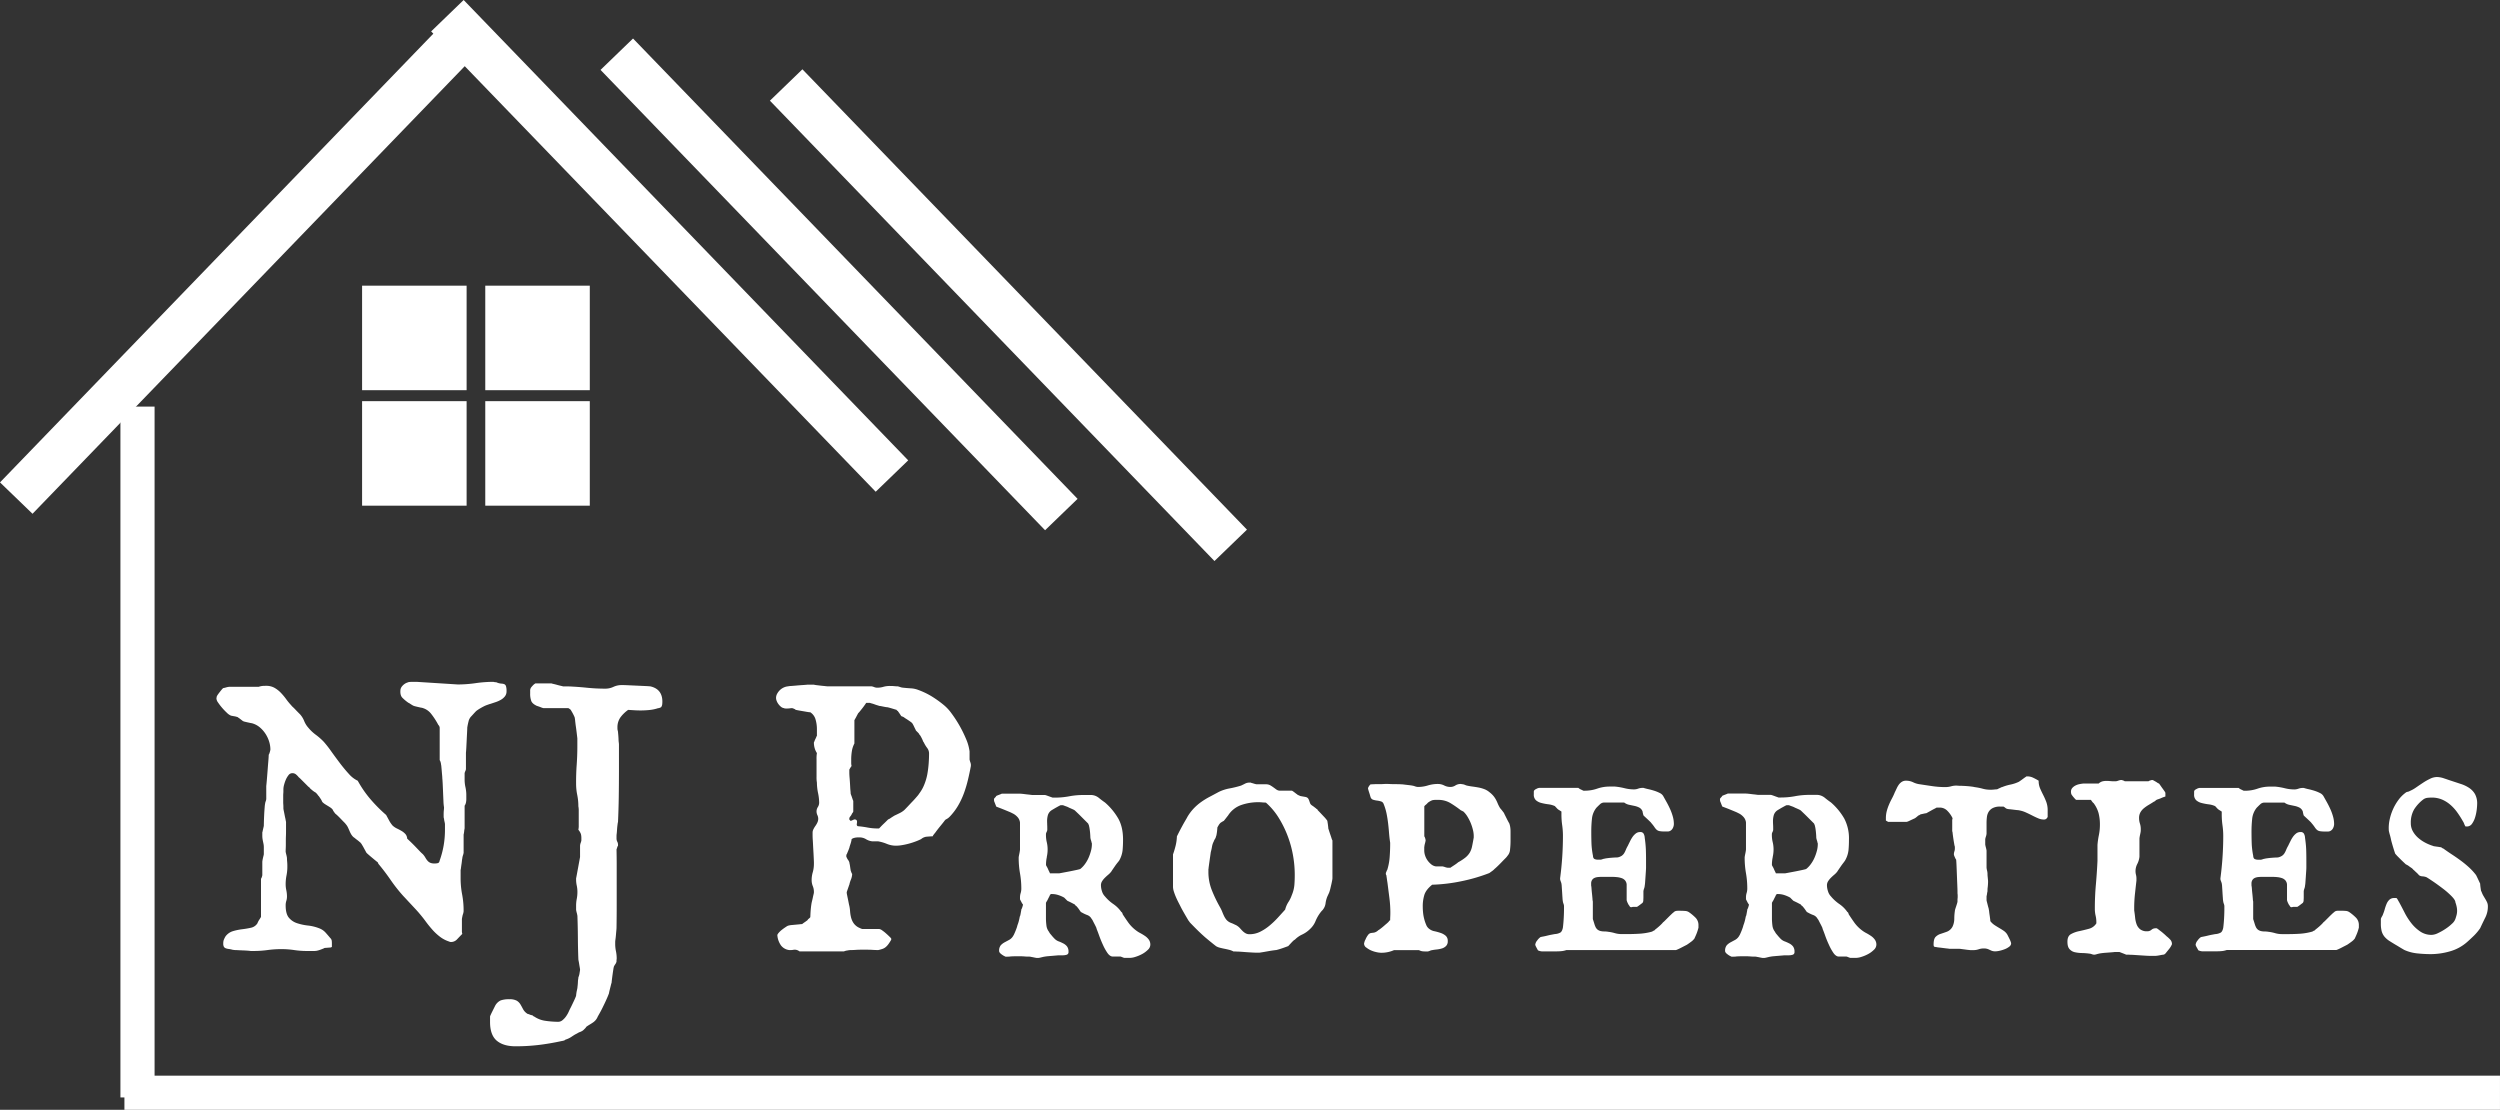
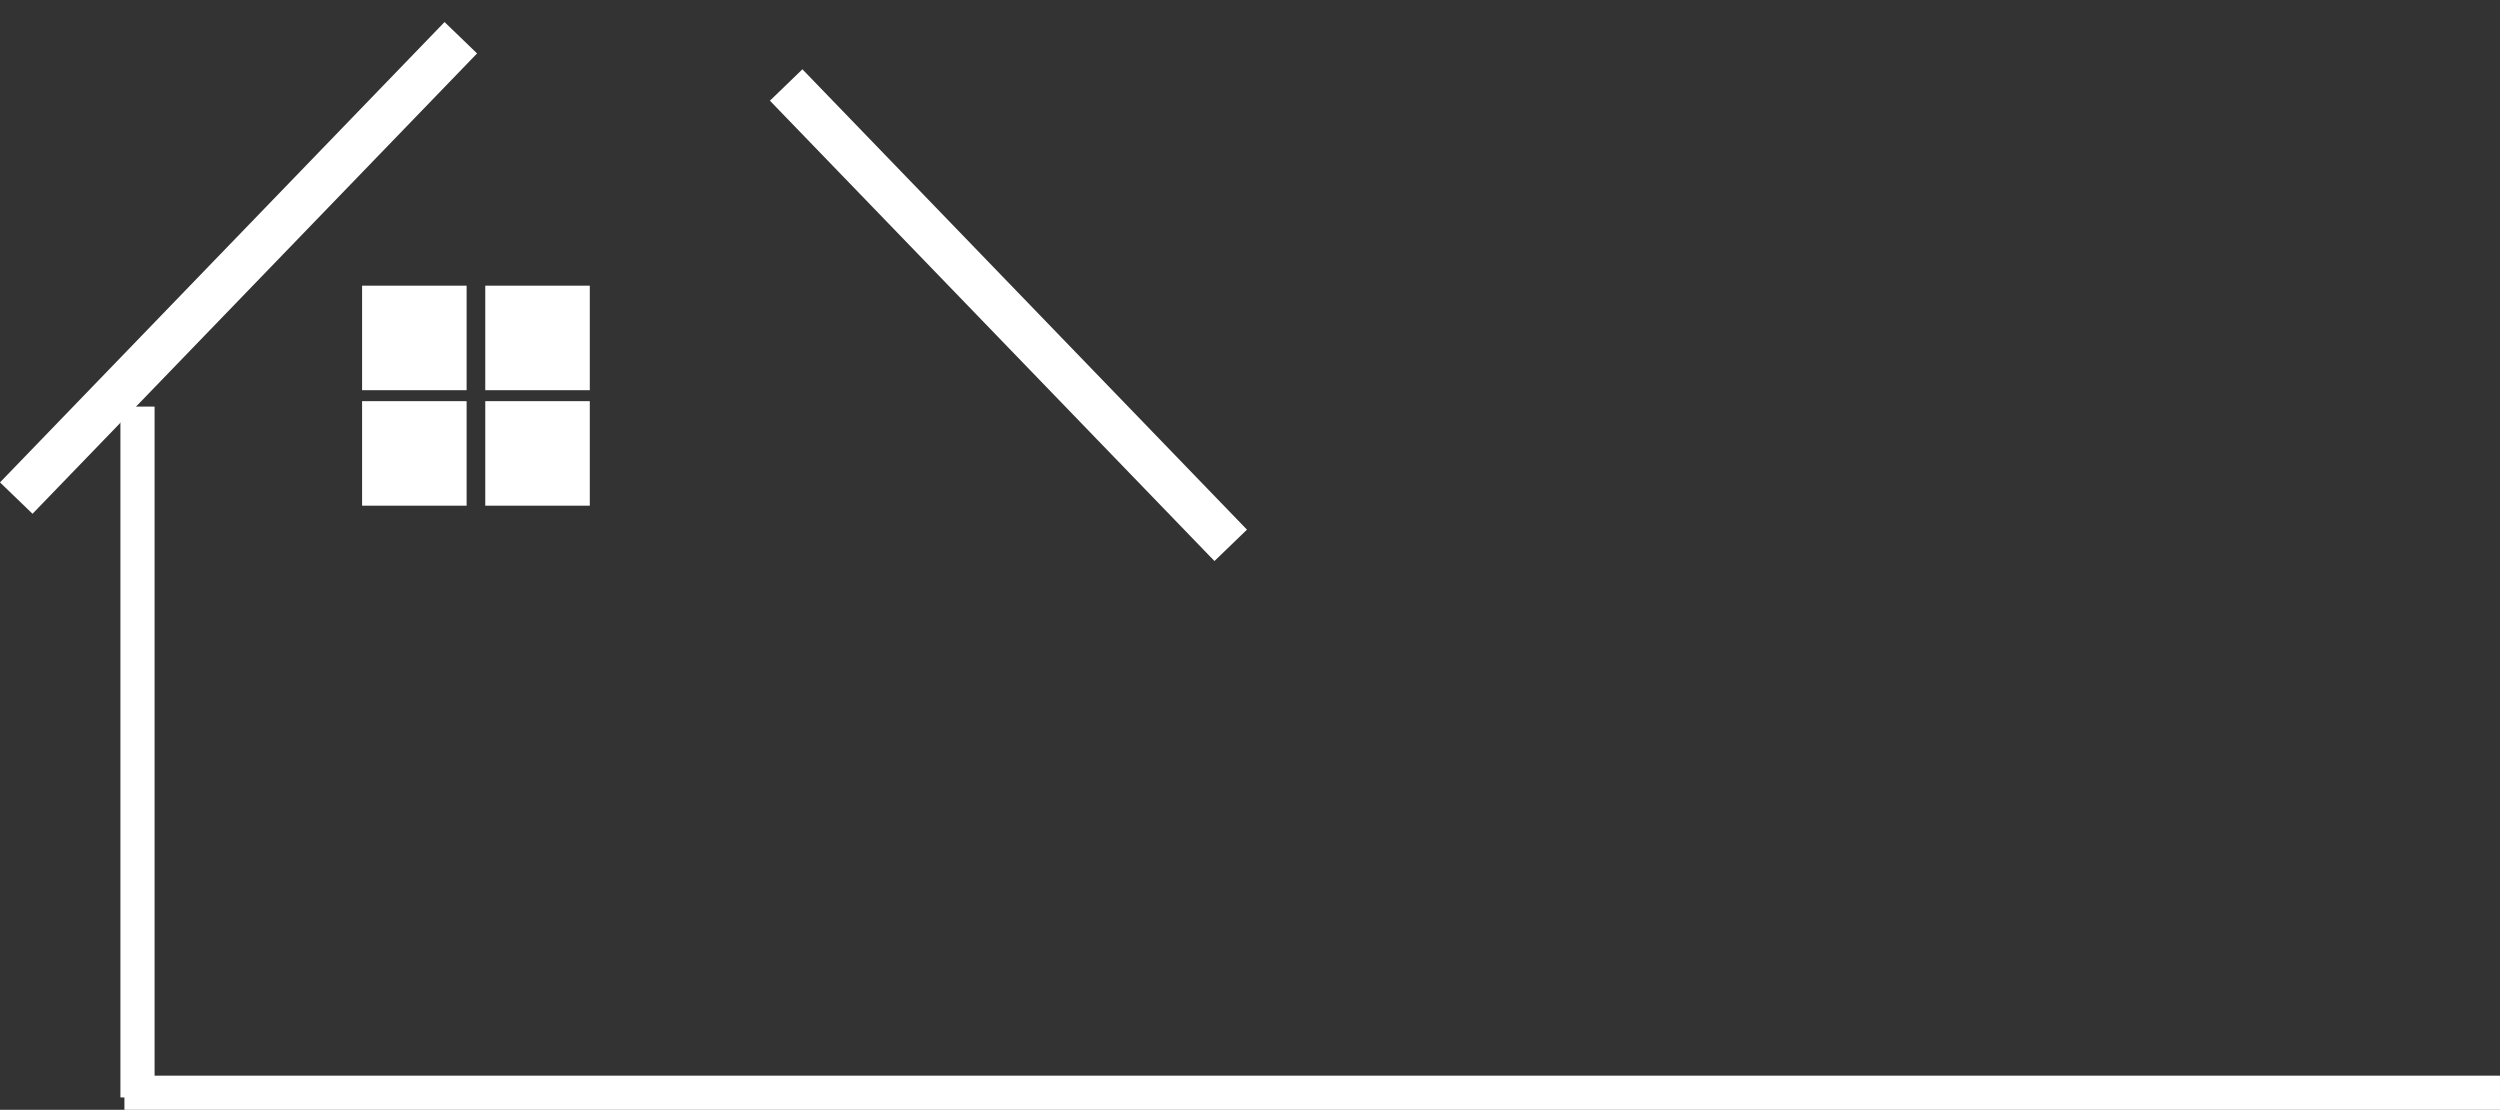
<svg xmlns="http://www.w3.org/2000/svg" id="Layer_1" data-name="Layer 1" viewBox="0 0 1670.71 741.68">
  <rect x="0" y="0" width="1670.71" height="741.68" fill="#333333" stroke="none" />
  <defs>
    <style>.cls-1{fill:#fff;}</style>
  </defs>
  <title>nj-property</title>
  <rect class="cls-1" x="80.48" y="271.72" width="22.82" height="461.68" />
  <rect class="cls-1" x="83.15" y="718.85" width="1587.55" height="22.82" />
  <rect class="cls-1" x="-54.43" y="163.95" width="427.67" height="30.2" transform="translate(-80.12 169.33) rotate(-46)" />
-   <rect class="cls-1" x="432.43" y="-49.53" width="30.2" height="427.67" transform="translate(11.47 357) rotate(-44)" />
  <rect class="cls-1" x="241.98" y="190.91" width="69.85" height="69.85" />
  <rect class="cls-1" x="324.3" y="268.09" width="69.85" height="69.85" />
  <rect class="cls-1" x="324.3" y="190.91" width="69.85" height="69.85" />
  <rect class="cls-1" x="241.98" y="268.09" width="69.85" height="69.85" />
-   <rect class="cls-1" x="545.62" y="-23.8" width="30.2" height="427.67" transform="translate(25.37 442.85) rotate(-44)" />
  <rect class="cls-1" x="658.82" y="-3.22" width="30.2" height="427.67" transform="translate(42.84 527.26) rotate(-44)" />
-   <path id="SVGID" class="cls-1" d="M157.59,634.91c1.17.08,2.41.14,3.71.19s2.55.1,3.76.18,2,.17,2.45.25h2.14a68.58,68.58,0,0,0,9.11-.62,68.5,68.5,0,0,1,9.35-.63,57.12,57.12,0,0,1,8.48.63,58.59,58.59,0,0,0,8.48.62H210a9.67,9.67,0,0,0,1.82-.18,15.53,15.53,0,0,0,2-.57c.71-.25,1.57-.58,2.58-1a1.66,1.66,0,0,1,1-.32l1.64-.12,1.63-.13a1.75,1.75,0,0,0,1.13-.44v-2.26a12.3,12.3,0,0,0-.13-2,3.18,3.18,0,0,0-1-1.69q-1.89-2.26-3.27-3.77a10.69,10.69,0,0,0-3.64-2.51,29.2,29.2,0,0,0-7.79-2,35.68,35.68,0,0,1-7.41-1.57,11.89,11.89,0,0,1-5.53-3.71c-1.42-1.71-2.13-4.46-2.13-8.22a9.71,9.71,0,0,1,.44-3,9.54,9.54,0,0,0,.44-2.89,20.54,20.54,0,0,0-.44-4.21,18.59,18.59,0,0,1-.44-3.95,30.1,30.1,0,0,1,.56-5.91,29.17,29.17,0,0,0,.57-5.9c0-.92,0-2-.13-3.39s-.12-2.09-.12-2.26a7.18,7.18,0,0,0-.13-.94c-.08-.46-.19-.93-.31-1.39s-.28-1.11-.44-1.94c0-.42,0-1.17.06-2.26s.06-2.35.06-3.77,0-2.95.07-4.59.06-3.2.06-4.71v-3.7a5.7,5.7,0,0,0-.25-2.08,11.58,11.58,0,0,0-.25-1.38c-.17-.75-.34-1.57-.51-2.45s-.33-1.71-.5-2.51a9.46,9.46,0,0,1-.25-1.57c0-1,0-1.84-.06-2.51s-.07-1.36-.07-2.07v-3.33c0-.76,0-1.49.07-2.2s.06-1.65.06-2.83a12.32,12.32,0,0,1,.44-2.76A23.54,23.54,0,0,1,191,521.1a13.39,13.39,0,0,1,1.82-3.08,3.12,3.12,0,0,1,2.45-1.32,3.79,3.79,0,0,1,2.45.76,12.54,12.54,0,0,1,1.95,2,13.3,13.3,0,0,1,1.38,1.25l2.2,2.2,2.2,2.2a5.13,5.13,0,0,0,1.38,1.13c0,.17.21.44.63.82s.86.75,1.32,1.13a13.29,13.29,0,0,0,1.38,1,10,10,0,0,0,.94.57c.17.17.46.5.88,1a3.58,3.58,0,0,1,.63.88,2.52,2.52,0,0,1,.69.76c.29.42.61.88.94,1.38a9.82,9.82,0,0,1,.82,1.44,3.53,3.53,0,0,0,.44.82,9.81,9.81,0,0,0,1.63,1.32c.59.38,1.19.75,1.82,1.13s1.26.77,1.89,1.19a6.1,6.1,0,0,1,1.57,1.51,4,4,0,0,0,.75,1.32,12.83,12.83,0,0,0,1,1.32,14.83,14.83,0,0,1,1.44,1.25c.71.67,1.44,1.41,2.2,2.2s1.46,1.53,2.13,2.2a8,8,0,0,1,1.13,1.26,9.57,9.57,0,0,1,1.45,2.19c.38.8.73,1.6,1.07,2.39a17.65,17.65,0,0,0,1.13,2.26,7.84,7.84,0,0,0,1.63,1.95,6,6,0,0,1,.94.69c.46.38.94.75,1.45,1.13s.94.73,1.32,1.07.6.5.69.5.12.25.37.5a.82.82,0,0,0,.38.38c.08.17.31.57.69,1.19s.75,1.28,1.13,2,.73,1.32,1.07,1.95A5.91,5.91,0,0,0,245,570c.16.17.58.55,1.25,1.14s1.4,1.21,2.2,1.88,1.55,1.3,2.26,1.88,1.2,1,1.45,1.13a1.77,1.77,0,0,1,.62,1.13q4.41,5.28,8.3,10.93a104.72,104.72,0,0,0,8.54,10.81c.25.25.88.92,1.88,2s2.09,2.26,3.27,3.51l3.33,3.58c1,1.13,1.69,1.87,1.94,2.2,1.51,1.76,3,3.6,4.4,5.53s2.91,3.77,4.46,5.52A35.94,35.94,0,0,0,294,626a20.27,20.27,0,0,0,6.28,3.26.46.46,0,0,0,.37.13,1.47,1.47,0,0,0,.63.13,5.5,5.5,0,0,0,4.21-1.83q1.69-1.81,3.45-3.58a7.07,7.07,0,0,1-.25-2.26V615a6.85,6.85,0,0,1,.25-2.2,9.25,9.25,0,0,1,.44-1.82,8,8,0,0,0,.44-2v-.63a56.8,56.8,0,0,0-1-10.67,57,57,0,0,1-1-10.68V581.4a8,8,0,0,0,.25-1.45c.09-.71.19-1.48.32-2.32s.23-1.64.31-2.39a16.26,16.26,0,0,1,.25-1.63,8.56,8.56,0,0,1,.44-2,9.71,9.71,0,0,0,.44-1.7V557.78A5.56,5.56,0,0,1,310,557c.08-.42.14-.88.19-1.39a10.7,10.7,0,0,1,.19-1.38,5.38,5.38,0,0,0,.12-.88V538.44a5.5,5.5,0,0,0,.88-2.08,11,11,0,0,0,.25-2.32v-2.39a24.5,24.5,0,0,0-.56-5.52,22.73,22.73,0,0,1-.57-5.28V516.7a5.69,5.69,0,0,1,.44-1.31,5.55,5.55,0,0,0,.44-1.32V503c.08-.67.17-1.8.25-3.39s.17-3.26.25-5,.17-3.41.25-5,.13-2.66.13-3.33a39.43,39.43,0,0,1,.82-4,7.1,7.1,0,0,1,1.69-3.39c.42-.42.94-1,1.57-1.7s1.28-1.4,1.95-2.07a25.35,25.35,0,0,1,3.08-2c1-.59,1.9-1.05,2.57-1.38a22.68,22.68,0,0,1,2.14-.82,16.49,16.49,0,0,1,1.76-.57l3.39-1.13a18.28,18.28,0,0,0,3.51-1.57,9.29,9.29,0,0,0,2.71-2.32,5.38,5.38,0,0,0,1.06-3.39,10.77,10.77,0,0,0-.37-3.39,2.17,2.17,0,0,0-1.13-1.32,5.74,5.74,0,0,0-1.89-.38,10.53,10.53,0,0,1-2.64-.56,2.82,2.82,0,0,0-1.44-.38c-.8-.08-1.19-.17-1.19-.25a85,85,0,0,0-12,.88,85.85,85.85,0,0,1-11.87.88l-27.64-1.76H276c-.58,0-1.15,0-1.69.06l-1.07.06-1.26.44a7.44,7.44,0,0,0-1.82,1,8,8,0,0,0-1.69,1.69,4.5,4.5,0,0,0-.88,2.39c-.17,2.26.27,3.94,1.32,5a27.5,27.5,0,0,0,4.08,3.4,2,2,0,0,1,.63.31l1.06.69c.38.25.76.48,1.13.69a2.49,2.49,0,0,0,.7.32,6.51,6.51,0,0,0,1,.31l1.57.38,1.63.37a5.93,5.93,0,0,0,1.07.19,11.37,11.37,0,0,1,6.6,4.4,47.91,47.91,0,0,1,4.58,7.16,1.87,1.87,0,0,1,.63.88,2.79,2.79,0,0,1,.25.88V508a3.47,3.47,0,0,1,.57,1.25,6,6,0,0,1,.31,1.51,10,10,0,0,1,.25,1.7c.08.88.17,1.82.25,2.82s.17,2,.25,2.89.13,1.64.13,2.14c.08.67.17,1.88.25,3.64s.17,3.66.25,5.72.17,4,.25,5.84a30.26,30.26,0,0,0,.38,4c0,.17,0,.86-.13,2.07s-.12,2.41-.12,3.58.08,1.72.25,1.88a11.12,11.12,0,0,0,.31,1.95,14.51,14.51,0,0,1,.32,1.7v4a61.38,61.38,0,0,1-.88,10.36,59.92,59.92,0,0,1-2.64,10c-.17,1-.59,1.6-1.26,1.76a8.63,8.63,0,0,1-2.13.25,7,7,0,0,1-2.95-.5,5.18,5.18,0,0,1-1.82-1.38,11.68,11.68,0,0,1-1.39-2,13.7,13.7,0,0,0-1.75-2.39,23.32,23.32,0,0,1-2.08-2l-3.07-3.2q-1.64-1.7-3.15-3.14t-2.13-2a5,5,0,0,0-1.19-3.07,10.66,10.66,0,0,0-2.58-2.08c-1-.58-2-1.13-3.08-1.63a11.86,11.86,0,0,1-2.82-1.88,17.57,17.57,0,0,1-2.39-3.46l-2-3.7a100.45,100.45,0,0,1-10.49-10.55,72.86,72.86,0,0,1-8.48-12.31,18.34,18.34,0,0,1-5.9-4.53q-3-3.26-6-7.22t-5.78-7.85a73.27,73.27,0,0,0-5-6.41,40.57,40.57,0,0,0-5.34-4.71,27.68,27.68,0,0,1-5.09-4.83,15.14,15.14,0,0,1-2.7-4.4,15.14,15.14,0,0,0-2.7-4.4c-.17-.16-.55-.54-1.13-1.13s-1.22-1.23-1.88-1.94-1.3-1.34-1.89-1.89a5.39,5.39,0,0,1-1-1.07,43,43,0,0,1-3.46-4.2,38.85,38.85,0,0,0-3.58-4.27,18.46,18.46,0,0,0-4.21-3.27,10.87,10.87,0,0,0-5.46-1.32c-.92,0-1.72,0-2.39.06a12.11,12.11,0,0,0-2.63.57H153.57a10.62,10.62,0,0,0-2.51.44,14.67,14.67,0,0,1-1.89.44,5.71,5.71,0,0,0-1,1c-.42.51-.86,1.05-1.32,1.64s-.88,1.15-1.26,1.69a6.57,6.57,0,0,0-.69,1.19,1.48,1.48,0,0,0-.12.63,3.09,3.09,0,0,0-.13,1,5.48,5.48,0,0,0,1.13,2.57,37.79,37.79,0,0,0,2.7,3.52,42.56,42.56,0,0,0,3.21,3.33,8.44,8.44,0,0,0,2.76,1.88c.08,0,.33.05.75.13s.88.17,1.39.25a11.78,11.78,0,0,1,1.38.31,4.13,4.13,0,0,0,.75.19,4.76,4.76,0,0,0,.69.5c.38.26.76.53,1.13.82s.73.57,1.07.82.54.42.63.5a4.55,4.55,0,0,0,1.38.5c.67.17,1.38.34,2.14.5s1.46.32,2.13.44a7,7,0,0,1,1.26.32,13.79,13.79,0,0,1,4.77,2.76,19.76,19.76,0,0,1,3.64,4.27,20.75,20.75,0,0,1,2.33,5.09,18.12,18.12,0,0,1,.81,5.21,8.53,8.53,0,0,1-.44,1.82,5.35,5.35,0,0,1-.69,1.7c0,.84-.08,2.26-.25,4.27s-.33,4.13-.5,6.34-.34,4.32-.5,6.29-.3,3.28-.38,4V534a6.39,6.39,0,0,1-.38,1.51,6.67,6.67,0,0,0-.37,1.38,23,23,0,0,0-.32,2.64c-.12,1.42-.23,3-.31,4.64s-.15,3.27-.19,4.78-.06,2.47-.06,2.89a6.35,6.35,0,0,1-.13.69c-.08.37-.19.81-.31,1.32s-.23,1-.32,1.44a3.9,3.9,0,0,1-.25.94v2.14a14.27,14.27,0,0,0,.13,2.13c.08.59.19,1.18.31,1.76s.25,1.2.38,1.82a12.65,12.65,0,0,1,.19,2.33v4.39a5.8,5.8,0,0,1-.19,1c-.13.5-.25,1-.38,1.57s-.23,1.07-.31,1.57a7,7,0,0,0-.13,1v8.92a5.29,5.29,0,0,1-.31,1.2,3.49,3.49,0,0,1-.57,1.19v25.5a20.22,20.22,0,0,1-1.07,1.76,11.39,11.39,0,0,0-.81,1.38,9.08,9.08,0,0,0-.5,1.13A6.76,6.76,0,0,1,167.7,620q-2.82.63-5.9,1a37.86,37.86,0,0,0-6.09,1.26,9.61,9.61,0,0,0-5,3.52,14.27,14.27,0,0,0-1.25,2.57,7.64,7.64,0,0,0-.26,2.2,4.24,4.24,0,0,0,.44,2.2,2.5,2.5,0,0,0,1.32,1,8.71,8.71,0,0,0,1.95.44,16.82,16.82,0,0,1,2.45.51h0a19.34,19.34,0,0,0,2.26.25Zm174.29,60.48q4.46,3.83,12.62,3.83a130.76,130.76,0,0,0,15.39-.88q7.47-.89,15.51-2.64a6.31,6.31,0,0,0,1.2-.25,2.06,2.06,0,0,0,1.19-.63,19.24,19.24,0,0,0,2.39-.94,15.82,15.82,0,0,0,1.63-.94c.5-.34,1.05-.69,1.63-1.07s1.38-.81,2.39-1.32a7.61,7.61,0,0,1,1.76-.88,7.85,7.85,0,0,0,1.76-.88,6.64,6.64,0,0,0,1.25-1.13,6.08,6.08,0,0,0,1.26-1.5c.83-.59,1.61-1.09,2.32-1.51s1.4-.86,2.08-1.32a10,10,0,0,0,1.82-1.63,9.27,9.27,0,0,0,1.44-2.45c.5-.84,1.15-2,2-3.58s1.57-3.1,2.32-4.65,1.4-3,1.95-4.27.86-2.07.94-2.32a3.25,3.25,0,0,0,.31-1.07c.13-.63.3-1.36.51-2.2l.63-2.51c.2-.84.39-1.51.56-2,0-.25.06-.9.19-1.95s.27-2.18.44-3.39.33-2.35.5-3.39a16.06,16.06,0,0,1,.38-1.95,9.49,9.49,0,0,1,.88-1.51,4.87,4.87,0,0,0,.88-1.88v-.75a4.11,4.11,0,0,1,.06-.63,4.11,4.11,0,0,0,.06-.63,24,24,0,0,0-.5-4.9,23.34,23.34,0,0,1-.5-4.9v-1.25a16,16,0,0,1,.19-1.89c.12-.92.23-1.88.31-2.89s.17-1.94.25-2.82.13-1.53.13-1.95q.12-7.55.12-15.14V578.63q0-5.4-.12-11a12.93,12.93,0,0,0,.44-1.26c.2-.67.39-1,.56-1.13v-.75a4.16,4.16,0,0,0-.5-2,4.82,4.82,0,0,1-.5-2.32v-1.26c0-.25,0-.84.12-1.76s.17-1.94.25-3.08.19-2.15.32-3.07a12.79,12.79,0,0,1,.31-1.76q.38-8.55.5-16.83t.13-17V497.74c0-.25,0-.8-.13-1.64s-.14-1.73-.18-2.7-.11-1.86-.19-2.7-.13-1.38-.13-1.63c-.08-.42-.17-.79-.25-1.13a4.08,4.08,0,0,1-.13-.94v-.69a11.42,11.42,0,0,1,2-6.91,22.85,22.85,0,0,1,5.15-5l4.09.25c1.38.09,2.82.13,4.33.13a56.65,56.65,0,0,0,5.9-.31,26.41,26.41,0,0,0,5.66-1.2,3.05,3.05,0,0,0,1.13-.25c.42-.17.71-.29.88-.38a3.91,3.91,0,0,0,.75-1.75,15,15,0,0,0,.13-2q0-8.3-7.92-10.18c-.67-.08-1.88-.17-3.64-.25l-5.53-.25-5.52-.25c-1.76-.08-3-.13-3.77-.13h-.88a12.8,12.8,0,0,0-5.47,1.2,12.59,12.59,0,0,1-5.33,1.19,121.34,121.34,0,0,1-12.5-.63q-6.1-.63-12.25-.88h-3.52c-.25-.08-.75-.21-1.5-.38s-1.57-.37-2.45-.62-1.7-.46-2.45-.63a8,8,0,0,1-1.39-.38H357.82a7.27,7.27,0,0,0-1.95,1.63q-1.32,1.4-1.32,1.89a2.64,2.64,0,0,0-.25,1.38v1.88a13.89,13.89,0,0,0,.75,5c.51,1.26,1.76,2.34,3.77,3.27.59.16,1.43.46,2.51.87a10.57,10.57,0,0,0,1.89.63H379.8a2.78,2.78,0,0,1,.75.44,9.12,9.12,0,0,1,.88.69c.09.17.27.51.57,1s.58,1,.88,1.57.54,1.05.75,1.51a10.83,10.83,0,0,1,.44,1.06,22.23,22.23,0,0,1,.31,2.33q.19,1.81.51,4c.21,1.46.39,2.91.56,4.33s.29,2.51.38,3.27v5.15q0,6.28-.44,12.56T385,523.86a37,37,0,0,0,.75,7.35,37.53,37.53,0,0,1,.76,7.6,15.11,15.11,0,0,1,.25,3.21v9.42a13.14,13.14,0,0,1-.25,3.07,9.6,9.6,0,0,1,1.69,2.83,10.3,10.3,0,0,1,.32,2.83v1.5a8.66,8.66,0,0,1-.44,1.57,6.74,6.74,0,0,0-.44,2v7.54c-.09.42-.25,1.32-.5,2.7s-.53,2.87-.82,4.46-.57,3.08-.82,4.46-.42,2.24-.5,2.57v.88a19.28,19.28,0,0,0,.44,4,20.4,20.4,0,0,1,.44,4.21,24.42,24.42,0,0,1-.44,4.64,24,24,0,0,0-.44,4.53v2.63a4.68,4.68,0,0,0,.13.88c.08.42.18.86.31,1.32s.23.9.31,1.32a5.34,5.34,0,0,1,.13.76q.26,7.16.31,14.44t.32,14.45a8.12,8.12,0,0,0,.19,1.19c.12.63.25,1.34.37,2.13s.25,1.55.38,2.27a11.26,11.26,0,0,1,.19,1.44,9,9,0,0,1-.13,1c-.08.5-.17,1-.25,1.57a9.22,9.22,0,0,1-.38,1.57,9.07,9.07,0,0,1-.37,1c0,.17,0,.59-.13,1.26s-.15,1.4-.19,2.2-.1,1.54-.19,2.26-.12,1.15-.12,1.31c-.09.42-.19.9-.31,1.45s-.24,1.09-.32,1.63-.15,1-.19,1.38-.06.61-.06.7a7.15,7.15,0,0,1-.38,1.06c-.25.63-.56,1.34-.94,2.14s-.77,1.63-1.19,2.51-.76,1.57-1,2.07c-.42.76-.88,1.7-1.38,2.83a18.35,18.35,0,0,1-1.82,3.2,12.6,12.6,0,0,1-2.39,2.58,4.42,4.42,0,0,1-2.82,1.07,59.42,59.42,0,0,1-8.42-.63,17.57,17.57,0,0,1-7.66-2.89,1.49,1.49,0,0,1-.76-.44,1.37,1.37,0,0,0-.75-.44,5.65,5.65,0,0,1-1.51-.44,5.7,5.7,0,0,0-1.38-.44,8.36,8.36,0,0,1-3-3.08c-.59-1.13-1.18-2.2-1.76-3.2a7.34,7.34,0,0,0-2.45-2.51,9.77,9.77,0,0,0-5.09-1,16.48,16.48,0,0,0-5.65.76,8.08,8.08,0,0,0-3.77,3.64l-.94,1.88-1.13,2.26c-.38.76-.69,1.43-.94,2a4.91,4.91,0,0,0-.38,1v3.64q0,8.67,4.46,12.5ZM572.62,550.75a4.51,4.51,0,0,1,.06-.82,4.51,4.51,0,0,0,.06-.82c0-1-.59-1.5-1.76-1.5a7.48,7.48,0,0,0-1.25.5,9.06,9.06,0,0,1-1.26.5l-.5-.5c-.25-.25-.38-.42-.38-.5v-.88a3.66,3.66,0,0,1,.75-1.26,5.41,5.41,0,0,0,.76-1.13,4.92,4.92,0,0,1,.69-1.19,1.76,1.76,0,0,0,.44-.82v-7.16a3,3,0,0,1-.38-.88c-.17-.5-.35-1-.56-1.63s-.4-1.11-.57-1.57a3.4,3.4,0,0,1-.25-.94c0-.09,0-.7-.13-1.83s-.16-2.42-.25-3.89-.18-3-.31-4.52-.19-2.79-.19-3.71v-1.88c.08-.17.32-.57.69-1.2a7.92,7.92,0,0,1,.82-1.19,8.63,8.63,0,0,1-.25-2.13v-2.26a34.27,34.27,0,0,1,.44-5.53,16.42,16.42,0,0,1,1.69-5.15V481.28c.34-.58.67-1.17,1-1.76s.5-1,.75-1.44.46-.86.63-1.19.65-.71,1.19-1.39,1.11-1.38,1.7-2.13,1.13-1.49,1.63-2.2l1-1.44h2.51a8,8,0,0,0,1.19.37q.95.25,1.95.63c.67.25,1.3.46,1.88.63a7.6,7.6,0,0,1,1.13.38,8,8,0,0,1,1,.12c.5.09,1,.19,1.63.32s1.13.23,1.63.31.8.12.88.12a6,6,0,0,1,1.32.26c.63.16,1.28.35,2,.56l1.88.57,1.26.37a1.38,1.38,0,0,0,.25.38,1,1,0,0,0,.63.38,2,2,0,0,0,.38.63c.25.33.5.69.75,1.06l.75,1.13a4.53,4.53,0,0,0,.51.69,5,5,0,0,1,.88.32,3.59,3.59,0,0,1,1,.56,15,15,0,0,0,1.32.88c.54.34,1.09.69,1.63,1.07l1.45,1c.41.29.62.48.62.56a2.58,2.58,0,0,1,.7.88c.29.5.58,1.07.87,1.7s.57,1.19.82,1.69a4.18,4.18,0,0,1,.38.88l1.32,1.32c.71.71,1.06,1.24,1.06,1.57.17,0,.4.25.7.75s.58,1.05.88,1.64.54,1.15.75,1.69.4.86.56.94a19.83,19.83,0,0,0,2.27,3.77,6.06,6.06,0,0,1,1.25,3.77q0,3-.25,6.53a70.2,70.2,0,0,1-.88,7.1,35.24,35.24,0,0,1-2,6.91,25,25,0,0,1-3.33,6,14.89,14.89,0,0,1-1.57,2.07c-.87,1-1.86,2.16-3,3.33s-2.18,2.32-3.26,3.45-1.89,2-2.39,2.45a14.48,14.48,0,0,1-3.14,2c-1.34.67-2.39,1.17-3.14,1.51-.59.33-1.43.86-2.51,1.57a8.09,8.09,0,0,1-1.89,1.07l-1.19,1.19c-.55.54-1.15,1.13-1.82,1.76s-1.28,1.23-1.82,1.82-1,1-1.2,1.26h-1.25a34.73,34.73,0,0,1-6.47-.63,61.76,61.76,0,0,0-6.47-.88q-.75-.25-.75-1.38Zm-50.88,80.83a8.19,8.19,0,0,0,5.65,3.33h1a8.05,8.05,0,0,0,1.63-.13,6.72,6.72,0,0,1,1.26-.12,5.36,5.36,0,0,1,3,1.13h29.77a7.44,7.44,0,0,1,2.08-.57,15.15,15.15,0,0,1,2.32-.31c.67,0,1.86,0,3.58-.13s3.54-.12,5.46-.12,3.79,0,5.59.12,3.08.13,3.84.13a22.57,22.57,0,0,0,2.95-.82,6.75,6.75,0,0,0,2.13-1.26,11,11,0,0,0,1.76-1.94A33,33,0,0,0,595.6,628v-.76a5.88,5.88,0,0,0-1-1.13c-.67-.67-1.45-1.4-2.33-2.19a25.05,25.05,0,0,0-2.7-2.14,4.38,4.38,0,0,0-2-.94h-11.3a7.3,7.3,0,0,1-1.63-.63,11.18,11.18,0,0,1-1.89-1,9.32,9.32,0,0,1-2.7-2.89,12.78,12.78,0,0,1-1.38-3.52,23.38,23.38,0,0,1-.57-3.77,24.94,24.94,0,0,0-.5-3.64c-.08-.25-.21-.82-.38-1.7s-.35-1.82-.56-2.82-.4-1.93-.57-2.77a12,12,0,0,1-.25-1.63,4.57,4.57,0,0,1,.25-1c.17-.5.36-1,.57-1.63s.4-1.13.56-1.63.3-.84.38-1a19,19,0,0,1,1.07-3.45,10.38,10.38,0,0,0,.82-3.71l-.38-.62-.63-1.76a7.94,7.94,0,0,0-.13-.88c-.08-.5-.16-1.07-.25-1.7a16.86,16.86,0,0,0-.31-1.76,5.87,5.87,0,0,1-.19-1.06,6,6,0,0,0-.88-1.64,6.4,6.4,0,0,1-.88-1.63.78.78,0,0,1-.25-.57v-.94c0-.33.08-.5.25-.5.34-.84.61-1.49.82-2s.4-.92.56-1.38.3-.77.38-.94a4.71,4.71,0,0,1,.25-1.07c.17-.54.36-1.13.57-1.76a17.85,17.85,0,0,0,.5-1.82,6.48,6.48,0,0,0,.19-1.25,5.23,5.23,0,0,1,2-.88,9.67,9.67,0,0,1,2.13-.26h1a8.24,8.24,0,0,1,4.52,1.2,9.92,9.92,0,0,0,4.4,1.44h3.77a27.41,27.41,0,0,1,5.77,1.7,15.91,15.91,0,0,0,6.16,1.19,23.89,23.89,0,0,0,4-.38,46.52,46.52,0,0,0,4.58-1c1.55-.42,3-.9,4.46-1.44s2.64-1.07,3.65-1.57a6.83,6.83,0,0,1,3.39-1.58c1.08-.12,2.55-.22,4.39-.31a3.68,3.68,0,0,1,.76-1.26c.5-.66.83-1.08,1-1.25.34-.5.88-1.24,1.63-2.2s1.51-1.9,2.27-2.83,1.42-1.75,2-2.51a5.78,5.78,0,0,1,1.13-1.25,1.75,1.75,0,0,0,.56-.26,8.6,8.6,0,0,0,.88-.56,9.26,9.26,0,0,0,1.07-.94,39.1,39.1,0,0,0,5.71-7.54,52.35,52.35,0,0,0,3.9-8.35,82.93,82.93,0,0,0,2.64-8.86q1.07-4.51,1.94-9.17V510.8a8.83,8.83,0,0,0-.44-1.63,10.12,10.12,0,0,1-.44-1.63v-5.41a30.17,30.17,0,0,0-2.26-8.1,81.29,81.29,0,0,0-9.92-17.46,29,29,0,0,0-5.4-5.71,70.94,70.94,0,0,0-8-5.66,51,51,0,0,0-8.73-4.14A16,16,0,0,0,608.6,460c-2-.13-3.7-.27-5.21-.44a7.42,7.42,0,0,1-1.88-.44c-.93-.29-1.43-.44-1.51-.44-.25,0-1,0-2.2-.12s-2.16-.13-2.83-.13a15.44,15.44,0,0,0-4.64.57,13.42,13.42,0,0,1-4,.56h-.5a6.08,6.08,0,0,1-1.76-.44,8,8,0,0,0-1.51-.44H553.65c-.25,0-.86,0-1.82-.12s-2-.19-3.08-.32-2.12-.25-3.08-.37a12.52,12.52,0,0,1-1.82-.32h-4.27c-.67.09-1.68.17-3,.25s-2.72.19-4.14.32-2.7.23-3.83.31a12.4,12.4,0,0,0-2.07.25,8.63,8.63,0,0,0-2.77.76,9.16,9.16,0,0,0-2.51,1.69,9.81,9.81,0,0,0-1.88,2.45,5.86,5.86,0,0,0-.76,2.89,5.68,5.68,0,0,0,.44,2,8.49,8.49,0,0,0,1.2,2.13,9.12,9.12,0,0,0,1.69,1.76,3.8,3.8,0,0,0,2,.88c.16.17.67.25,1.51.25s1.54,0,2.38-.12,1.34-.13,1.51-.13a5.05,5.05,0,0,1,1.26.44,3,3,0,0,1,1.13.69c.33.09,1,.21,1.88.38s1.88.34,2.89.5l2.95.51a14.8,14.8,0,0,0,2.07.25,8.41,8.41,0,0,1,3.52,4.9,23,23,0,0,1,.88,6.28v4.52a2.93,2.93,0,0,0-.38.75c-.17.42-.37.88-.62,1.38a11.6,11.6,0,0,0-.63,1.45,3,3,0,0,1-.38.81v.38a13.27,13.27,0,0,0,.5,3.46,11.52,11.52,0,0,0,1.51,3.32,20.94,20.94,0,0,0-.25,4v11.87a20.48,20.48,0,0,0,.25,3.9,35.54,35.54,0,0,0,.75,6.9,33.09,33.09,0,0,1,.76,6.41,5.6,5.6,0,0,1-.88,3,5.45,5.45,0,0,0-.88,3,6,6,0,0,0,.56,2.39,5.74,5.74,0,0,1,.57,2.38,5.9,5.9,0,0,1-.57,2.58,14.46,14.46,0,0,1-1.31,2.26,15.08,15.08,0,0,0-1.32,2.2,5,5,0,0,0-.57,2.26V558c0,.5,0,1.66.13,3.46s.19,3.72.31,5.77.23,4,.31,5.78.13,2.87.13,3.21v1.13a20.1,20.1,0,0,1-.75,5.52,18.88,18.88,0,0,0-.76,5.28,10.61,10.61,0,0,0,.76,4,10.09,10.09,0,0,1,.75,3.77v.5a8.17,8.17,0,0,1-.25,1.32c-.17.71-.34,1.46-.5,2.26s-.34,1.53-.51,2.2-.25,1-.25,1.13c-.08.33-.19,1-.31,1.88s-.23,1.91-.32,3-.14,2-.18,2.89-.07,1.49-.07,1.82a5.36,5.36,0,0,1-1,1,2.8,2.8,0,0,0-.88,1c-.42.34-1.07.82-2,1.45s-1.4,1-1.57,1.19c-.25,0-.79,0-1.63.13l-2.7.25-2.7.25a9.81,9.81,0,0,0-1.64.25,4.68,4.68,0,0,0-2,.88c-.93.59-1.85,1.24-2.77,1.95a14.47,14.47,0,0,0-2.32,2.2c-.63.75-.9,1.3-.82,1.63h0a13.49,13.49,0,0,0,2.26,6.47Zm177.81-58.91a22.48,22.48,0,0,0,.56-5,20.73,20.73,0,0,0-.56-4.83A20.24,20.24,0,0,1,699,558v-.75a4.92,4.92,0,0,1,.44-1.26,5,5,0,0,0,.44-1.25v-1.39q0-1-.06-2.19c0-.8-.06-1.57-.06-2.33a14.71,14.71,0,0,1,.5-4,6.14,6.14,0,0,1,2.26-3.2c.25-.16.69-.44,1.32-.81s1.27-.76,1.95-1.14,1.27-.71,1.82-1a10.13,10.13,0,0,1,1.19-.57h1.51a3.74,3.74,0,0,1,.75.26c.42.16.88.33,1.38.5a12,12,0,0,1,1.38.56l.88.44c.42.17,1.09.46,2,.88a8.31,8.31,0,0,1,1.64.88c.25.25.77.76,1.57,1.51s1.65,1.59,2.57,2.51l2.7,2.7,2,2c.08.17.21.46.38.88a3.1,3.1,0,0,1,.25.88,11.75,11.75,0,0,1,.31,1.51c.13.75.23,1.55.32,2.38s.14,1.63.18,2.39.07,1.25.07,1.51a10.91,10.91,0,0,0,.44,1.75,12.61,12.61,0,0,1,.44,1.76c.08,0,.12.11.12.32v.56a17.34,17.34,0,0,1-.63,4.4,30.89,30.89,0,0,1-1.63,4.65,22.18,22.18,0,0,1-2.45,4.2,16.05,16.05,0,0,1-3.08,3.21q-.75.26-2.76.69c-1.34.29-2.76.59-4.27.88l-4.27.81c-1.34.26-2.26.42-2.76.51h-6.16a9.08,9.08,0,0,0-.5-1.13c-.25-.51-.5-1-.76-1.64a15.47,15.47,0,0,0-.81-1.63,6.15,6.15,0,0,1-.57-1.13V578a23.48,23.48,0,0,1,.57-5.33Zm-24.37,66.51c1.46-.09,3-.13,4.71-.13s3.27,0,4.77.13,2.6.12,3.27.12c.08,0,.4,0,.94.13s1.09.19,1.63.31,1.07.23,1.57.32.8.12.88.12h.88a5.51,5.51,0,0,0,.88-.12c.42-.09.88-.19,1.38-.32l1.32-.31a4,4,0,0,1,.82-.13,14.3,14.3,0,0,1,1.82-.25c.88-.08,1.84-.17,2.89-.25l2.95-.25c.92-.08,1.55-.13,1.89-.13h2.38a9.2,9.2,0,0,0,2.64-.37,1.74,1.74,0,0,0,1.26-1.89,5.66,5.66,0,0,0-1-3.7,7.74,7.74,0,0,0-2.51-2c-1-.5-2-1-3.14-1.38a7.57,7.57,0,0,1-2.89-2,32.79,32.79,0,0,1-2.2-2.51,7.63,7.63,0,0,1-1.32-1.89,8.29,8.29,0,0,1-1.69-4.21,38.74,38.74,0,0,1-.32-5V603.38a5,5,0,0,1,.57-1.07,12.59,12.59,0,0,0,.81-1.51c.26-.54.51-1,.76-1.5a7,7,0,0,0,.5-1.07c0-.17.13-.34.38-.5l.5-.26h.63a13.7,13.7,0,0,1,4.14.69,21.34,21.34,0,0,1,3.9,1.7l1,1,1,1a3.8,3.8,0,0,0,.81.44c.46.21,1,.46,1.57.75l1.7.88c.54.3.9.49,1.07.57a1.31,1.31,0,0,0,.25.38.64.64,0,0,0,.25.31,1,1,0,0,1,.25.19c.08,0,.27.17.57.5s.58.69.88,1.07.56.75.81,1.13a5.74,5.74,0,0,0,.5.69,1.38,1.38,0,0,1,.26.38c.16.33.37.5.62.5a22.43,22.43,0,0,0,3.77,1.82,5.37,5.37,0,0,1,3,2.57,6.12,6.12,0,0,1,.88,1.39c.33.67.69,1.36,1.06,2.07s.71,1.38,1,2a4,4,0,0,1,.44,1.32q.63,1.5,1.69,4.46t2.45,6a35,35,0,0,0,3,5.46q1.63,2.38,3.52,2.51h5.27a9.93,9.93,0,0,1,1.26.44,8,8,0,0,0,1.25.44h4a13,13,0,0,0,3.52-.69,24.49,24.49,0,0,0,4.46-1.88,16.76,16.76,0,0,0,3.83-2.83,4.8,4.8,0,0,0,1.63-3.39,5.64,5.64,0,0,0-1.06-3.45,10.19,10.19,0,0,0-2.58-2.45c-1-.67-2-1.3-3.14-1.89a18.64,18.64,0,0,1-2.76-1.76,24.41,24.41,0,0,1-5-5c-1.17-1.63-2.47-3.54-3.89-5.71l-.25-.76q-.25-.75-.63-.75a20.85,20.85,0,0,0-5.4-5.4,27.67,27.67,0,0,1-5.65-5.15,8.33,8.33,0,0,1-1.95-3.39,13.16,13.16,0,0,1-.69-4,4.94,4.94,0,0,1,.75-2.7,13.23,13.23,0,0,1,1.82-2.27c.71-.71,1.47-1.4,2.26-2.07a14.36,14.36,0,0,0,2.08-2.13,13.7,13.7,0,0,1,.81-1.26l1.51-2.2c.54-.79,1.11-1.57,1.7-2.32A21,21,0,0,0,748,575a18,18,0,0,0,2.2-6.72c.21-2.14.31-4.54.31-7.22q0-8.29-3.14-13.95a41.89,41.89,0,0,0-8.91-10.8q-2-1.38-4.09-3.08a8.63,8.63,0,0,0-4.83-1.94h-5.66a50.27,50.27,0,0,0-9.42.88,51.77,51.77,0,0,1-9.54.87h-1.51c-.17-.08-.5-.2-1-.37s-1-.36-1.57-.57-1.06-.39-1.57-.56a3.9,3.9,0,0,0-1-.25h-7.91c-.26,0-.8,0-1.64-.13s-1.74-.19-2.7-.31-1.86-.23-2.7-.32-1.38-.12-1.63-.12H669.46c-.33.17-.94.42-1.82.75s-1.49.59-1.82.75a4.41,4.41,0,0,1-.88,1.13c-.42.42-.63.72-.63.88a4.09,4.09,0,0,0,.44,2.45c.46,1.22.82,2.12,1.07,2.7l2.14.82c1,.38,2.07.8,3.2,1.26l3.2,1.32a18.72,18.72,0,0,1,2.14,1,10.28,10.28,0,0,1,3.33,2.39,6.55,6.55,0,0,1,1.82,3.89v18a10.37,10.37,0,0,1-.13,1.07c-.08.55-.19,1.11-.31,1.7s-.23,1.13-.32,1.63-.12.8-.12.88a60.34,60.34,0,0,0,.88,10.61,59.2,59.2,0,0,1,.88,10.24,10.13,10.13,0,0,1-.44,2.95,9.92,9.92,0,0,0-.44,3V601c.08.17.37.74.88,1.7a8.85,8.85,0,0,0,1.13,1.82,9.84,9.84,0,0,1-.44,1.63,5.64,5.64,0,0,1-.69,1.63,7.26,7.26,0,0,1-.13,1c-.08.46-.17.92-.25,1.38s-.17.9-.25,1.32-.17.63-.25.63a11.87,11.87,0,0,0-.32,1.31c-.12.63-.27,1.28-.44,1.95a18.33,18.33,0,0,1-.56,1.89c-.21.58-.36,1-.44,1.25a14.34,14.34,0,0,1-.5,1.7c-.25.71-.53,1.42-.82,2.13s-.56,1.34-.82,1.89a5.08,5.08,0,0,1-.5.94,7.09,7.09,0,0,1-2.76,2.89l-3.14,1.69a9.61,9.61,0,0,0-2.58,2,5.69,5.69,0,0,0-1.07,3.83c0,.67.55,1.41,1.64,2.2a10.71,10.71,0,0,0,2.76,1.57c.59,0,1.61,0,3.08-.12Zm132.46-58.54c0-.25.06-.86.19-1.82s.27-2,.44-3.2.33-2.35.5-3.52.29-2.05.38-2.64a33.93,33.93,0,0,0,.81-3.64,11.44,11.44,0,0,1,1.19-3.52,6.44,6.44,0,0,1,.76-1.57,4.74,4.74,0,0,0,.75-1.82,3.32,3.32,0,0,0,.32-1.07c.12-.62.23-1.27.31-1.94s.15-1.3.19-1.89.06-.92.06-1c.17-.34.44-.82.82-1.45a6.88,6.88,0,0,1,1.07-1.44c0-.08.37-.36,1.13-.82a7.08,7.08,0,0,1,1.25-.69c.17-.17.61-.71,1.32-1.63s1.24-1.59,1.57-2a17.17,17.17,0,0,1,8.79-7,34.66,34.66,0,0,1,11.44-1.88c.41,0,1.25,0,2.51.12s2.09.13,2.51.13a44.53,44.53,0,0,1,8.48,10,70,70,0,0,1,6,12.06,70.86,70.86,0,0,1,3.64,13.06,74.62,74.62,0,0,1,1.19,13.13q0,3.65-.25,6.84a22.57,22.57,0,0,1-1.76,6.85,20.14,20.14,0,0,1-2.26,4.58,16.9,16.9,0,0,0-2.13,5q-2.26,2.52-4.84,5.34a55.5,55.5,0,0,1-5.59,5.34,31.55,31.55,0,0,1-6.34,4.15,15.9,15.9,0,0,1-7.1,1.63,5,5,0,0,1-2.57-.63,9.25,9.25,0,0,1-2-1.51c-.59-.58-1.17-1.21-1.76-1.88a9,9,0,0,0-2.13-1.76,3.3,3.3,0,0,0-.7-.38c-.37-.16-.81-.37-1.31-.62a15.58,15.58,0,0,0-1.45-.63,9.45,9.45,0,0,1-.94-.38,7.47,7.47,0,0,1-2.64-2,13,13,0,0,1-1.51-2.45c-.42-.88-.81-1.8-1.19-2.76a22.16,22.16,0,0,0-1.44-3,92,92,0,0,1-5.53-11.5,32.91,32.91,0,0,1-2.26-12.24v-1.89Zm19.53,55.27c1.46.08,3,.19,4.71.32s3.27.23,4.77.31,2.56.13,3.14.13h1.76c.67-.09,1.61-.24,2.83-.44l3.58-.63c1.17-.21,2.24-.38,3.2-.5s1.53-.19,1.7-.19c.42-.09,1-.25,1.88-.51s1.68-.52,2.51-.81,1.59-.57,2.27-.82,1.13-.42,1.38-.5l.75-.82L863,630q.69-.75,1.38-1.38c.46-.42.78-.63.94-.63a16.42,16.42,0,0,1,4.9-3.46,18.93,18.93,0,0,0,5.28-3.7,14.81,14.81,0,0,0,3.7-5.4,25.62,25.62,0,0,1,3.46-5.91,8.58,8.58,0,0,1,.75-.88c.5-.5.76-.79.76-.88a8.32,8.32,0,0,0,1.69-4.14,17.82,17.82,0,0,1,1.2-4.52l.81-1.76a8.43,8.43,0,0,0,.69-1.76q.26-.75.57-2.07t.63-2.7c.2-.92.37-1.74.5-2.45a11.35,11.35,0,0,0,.19-1.45V561.67a6.91,6.91,0,0,1-.63-1.57c-.25-.79-.53-1.61-.82-2.45s-.56-1.65-.81-2.44-.42-1.32-.51-1.57c0-.09,0-.38-.06-.88s-.11-1-.19-1.64-.17-1.13-.25-1.63-.12-.8-.12-.88a4.59,4.59,0,0,0-.7-1c-.46-.59-1-1.26-1.75-2l-2.14-2.27c-.71-.75-1.32-1.38-1.82-1.88a1.23,1.23,0,0,0-.88-.88c0-.08-.17-.25-.5-.5s-.69-.52-1.07-.82-.75-.56-1.13-.81a5.38,5.38,0,0,1-.69-.51,2.67,2.67,0,0,1-.88-1.19c-.17-.46-.34-.94-.5-1.44a9,9,0,0,0-.63-1.45,2.46,2.46,0,0,0-1.26-1.07,4.64,4.64,0,0,0-.94-.25l-1.44-.25c-.51-.08-1-.17-1.32-.25a6.35,6.35,0,0,0-.69-.13,3,3,0,0,0-1-.5c-.5-.17-.8-.38-.88-.63a1.87,1.87,0,0,1-.63-.37l-1.06-.82c-.38-.29-.76-.57-1.13-.82a2.16,2.16,0,0,0-.7-.37H855.5a4.1,4.1,0,0,1-2.39-.69c-.67-.46-1.34-1-2-1.45a22,22,0,0,0-2.2-1.44,5.83,5.83,0,0,0-2.95-.69h-6.16a6.35,6.35,0,0,1-.69-.13c-.37-.08-.75-.19-1.13-.31s-.73-.23-1.06-.32a4.13,4.13,0,0,0-.63-.12.58.58,0,0,0-.57-.25H835a6.26,6.26,0,0,0-2.95.69q-1.32.69-2.7,1.32a68.61,68.61,0,0,1-7.66,1.88,27.5,27.5,0,0,0-7.29,2.39q-3.27,1.76-6.22,3.32a49.89,49.89,0,0,0-5.59,3.46,34.17,34.17,0,0,0-4.9,4.27,32,32,0,0,0-4.14,5.53c-.25.5-.73,1.36-1.45,2.57s-1.44,2.51-2.19,3.9-1.45,2.7-2.08,3.95-1.06,2.14-1.32,2.64a30.57,30.57,0,0,1-.87,6.28A60.09,60.09,0,0,1,783.9,571V592.7a10.91,10.91,0,0,0,.56,3.08,38.25,38.25,0,0,0,1.38,3.7c.55,1.26,1.13,2.5,1.76,3.71s1.15,2.24,1.57,3.08c.34.67.8,1.53,1.38,2.57s1.18,2.07,1.76,3.08l1.51,2.57c.42.72.67,1.07.75,1.07a7.6,7.6,0,0,0,1.32,1.64q1.2,1.24,2.7,2.76c1,1,2,2,3,2.95s1.8,1.7,2.38,2.2c.34.33.93.86,1.76,1.57l2.64,2.2Q809.77,630,811,631c.79.63,1.36,1.07,1.69,1.32a8.76,8.76,0,0,0,2.45,1c1,.26,2,.49,3,.69s2.09.44,3.14.7a11.7,11.7,0,0,1,3,1.13c.5,0,1.48,0,2.95.12Zm124.67-69.84a12.56,12.56,0,0,1,.44-2.39,17.42,17.42,0,0,0,.44-2,6,6,0,0,0-.31-1.5,3.55,3.55,0,0,0-.57-1.26v-20.1a5.28,5.28,0,0,1,1.07-1.06,9.59,9.59,0,0,0,1.32-1.32,12.41,12.41,0,0,1,2.89-1.64,9.29,9.29,0,0,1,2.38-.25H961a15.6,15.6,0,0,1,8.29,2.14,71.07,71.07,0,0,1,6.91,4.77l1.76.88a15.66,15.66,0,0,1,2.64,3.27,30.13,30.13,0,0,1,2.2,4.27,30.63,30.63,0,0,1,1.5,4.58,17.08,17.08,0,0,1,.57,4v1.25q-.63,3.65-1.13,6a13.24,13.24,0,0,1-1.57,4.15,12.86,12.86,0,0,1-2.83,3.2,34.44,34.44,0,0,1-4.9,3.21,11.77,11.77,0,0,1-1,.81c-.51.38-1.05.76-1.64,1.13l-1.63,1.07a10.43,10.43,0,0,0-.88.63h-1.76a9.25,9.25,0,0,1-1.82-.44A11.17,11.17,0,0,0,964,579h-4.4a6.33,6.33,0,0,1-3.14-1.38A13.69,13.69,0,0,1,954,575a11.78,11.78,0,0,1-1.63-3.27,10.62,10.62,0,0,1-.57-3.26v-2.39ZM913,633.15a14.15,14.15,0,0,0,3.26,2,19.09,19.09,0,0,0,3.77,1.19,16.18,16.18,0,0,0,2.89.38,20.89,20.89,0,0,0,8.67-1.76h16.7a7.44,7.44,0,0,0,2.14.75,17,17,0,0,0,2.26.13h1.51a6.41,6.41,0,0,0,1.38-.44,5.2,5.2,0,0,1,1.51-.44,30.78,30.78,0,0,1,3.07-.44,18.76,18.76,0,0,0,3.46-.69,6.52,6.52,0,0,0,2.76-1.64,4.38,4.38,0,0,0,1.13-3.26,4.47,4.47,0,0,0-1.38-3.58,10.09,10.09,0,0,0-3.39-1.89,36.27,36.27,0,0,0-4.08-1.13,7.8,7.8,0,0,1-3.33-1.44,6,6,0,0,1-2.2-2.77,26.73,26.73,0,0,1-1.38-4.08,25.86,25.86,0,0,1-.75-4.33c-.13-1.42-.19-2.64-.19-3.64a25.67,25.67,0,0,1,1.13-8.23q1.13-3.33,5.15-6.6a110.48,110.48,0,0,0,19.47-2.32,114.7,114.7,0,0,0,18.71-5.46c.25-.17.84-.59,1.76-1.26a9.16,9.16,0,0,0,1.76-1.51c.42-.33,1.07-.92,1.95-1.76s1.76-1.71,2.64-2.63,1.71-1.78,2.51-2.58a11.1,11.1,0,0,0,1.57-1.82,6.93,6.93,0,0,0,1.69-4.27,51.19,51.19,0,0,0,.32-5.53v-5.78c0-1,0-2-.13-2.95a12.72,12.72,0,0,0-.75-3.2c-.17-.25-.42-.69-.76-1.32s-.69-1.32-1.06-2.07-.74-1.47-1.07-2.14a11.64,11.64,0,0,1-.63-1.38,7,7,0,0,1-.5-.63c-.25-.33-.52-.69-.82-1.07s-.58-.73-.88-1.06a4.18,4.18,0,0,1-.56-.76,22.29,22.29,0,0,1-1.45-2.89,23.59,23.59,0,0,0-1.25-2.63,14.78,14.78,0,0,0-1.7-2.45,16.37,16.37,0,0,0-2.64-2.45,11.39,11.39,0,0,0-3.33-1.95,22.8,22.8,0,0,0-3.76-1.07q-2-.37-3.9-.63c-1.3-.16-2.53-.37-3.7-.62a6.24,6.24,0,0,1-1.38-.44,8.33,8.33,0,0,0-1.26-.44,2.46,2.46,0,0,1-.75-.13,3.07,3.07,0,0,1-.57-.06,3.29,3.29,0,0,0-.44-.07,6.51,6.51,0,0,0-3.58,1,6.08,6.08,0,0,1-3.33,1,9.15,9.15,0,0,1-4.14-1,9.2,9.2,0,0,0-4.15-1,22.9,22.9,0,0,0-6.78,1,22.54,22.54,0,0,1-6.66,1,6.74,6.74,0,0,1-2-.44,8.43,8.43,0,0,0-1.57-.43c-.42-.09-1-.17-1.63-.26l-2.13-.25c-.76-.08-1.45-.16-2.08-.25a12.33,12.33,0,0,0-1.32-.12l-1.38-.07c-.84,0-1.8-.06-2.89-.06s-2.2,0-3.33-.06-2-.07-2.7-.07c-.42,0-1.13,0-2.13.07s-2.07.06-3.21.06-2.19,0-3.2.06-1.67.07-2,.07a4.88,4.88,0,0,0-1.07,1.19,8.42,8.42,0,0,0-.69,1.32,5.64,5.64,0,0,0,.25,1.25q.26.89.57,1.83c.21.62.4,1.23.56,1.82s.3,1,.38,1.25a2.64,2.64,0,0,0,1.7,1.64,14.76,14.76,0,0,0,2.64.56,15.75,15.75,0,0,1,2.63.57,2.62,2.62,0,0,1,1.7,1.63,36,36,0,0,1,2,6.59q.63,3.21,1,6.35c.26,2.09.46,4.23.63,6.4s.42,4.4.76,6.66v.88q0,4-.32,8.42a37.92,37.92,0,0,1-1.44,8.16,2.61,2.61,0,0,1-.38.94,2.7,2.7,0,0,0-.38.95l-.25.5a1.48,1.48,0,0,0-.12.63,2.26,2.26,0,0,0,.12.88,1.47,1.47,0,0,0,.25.37,8.07,8.07,0,0,0,.13,1.07c.08.55.17,1.13.25,1.76s.17,1.19.25,1.69.13.8.13.88c.42,3.27.83,6.54,1.25,9.8a76.77,76.77,0,0,1,.63,9.8c0,.42,0,1.26-.06,2.51s-.06,2.1-.06,2.51a1.55,1.55,0,0,1-.38.26c-.34.16-.5.37-.5.62-.42.42-1,1-1.7,1.57s-1.44,1.26-2.2,1.89-1.44,1.17-2.07,1.63a5.06,5.06,0,0,1-1.07.69,6,6,0,0,1-2.89,1.63c-.75.09-1.42.17-2,.26a3,3,0,0,0-1.69.94,13.54,13.54,0,0,0-2.08,3.58,3.89,3.89,0,0,0-.56,1.32,9.51,9.51,0,0,0-.31,1.19,3.32,3.32,0,0,0,1.38,2.64Zm113.68-.06c.5.87.83,1.48,1,1.82,0,.16.36.35,1.07.56a6.28,6.28,0,0,0,1.57.32h8.92c1.34,0,2.64,0,3.89-.13a13.7,13.7,0,0,0,3.65-.75H1120a5.78,5.78,0,0,0,1-.38c.59-.25,1.26-.57,2-.94s1.53-.78,2.33-1.2l1.94-1c.67-.42,1.59-1.07,2.77-1.95a9.71,9.71,0,0,0,2.38-2.32c.09-.25.27-.69.57-1.32s.58-1.32.88-2.07.54-1.49.75-2.2.36-1.24.44-1.57v-1.51a7,7,0,0,0-1.88-5.09,31,31,0,0,0-4.4-3.7,4.93,4.93,0,0,0-2.64-.88c-1.09-.08-2.09-.13-3-.13h-1.76a6.19,6.19,0,0,0-1.57.19,3.05,3.05,0,0,0-1.32.82,14,14,0,0,0-1.38,1.19c-.67.63-1.4,1.34-2.2,2.14l-2.2,2.2a12.17,12.17,0,0,1-1.38,1.25,9.18,9.18,0,0,1-1.07,1.19c-.54.55-1.13,1.09-1.76,1.64s-1.23,1.05-1.82,1.51a6,6,0,0,0-1.13,1.06,2.78,2.78,0,0,0-1,.44,2.69,2.69,0,0,1-1,.44,40.08,40.08,0,0,1-7.85,1.26q-4.08.25-8,.25h-3.89a16.39,16.39,0,0,1-4.65-.63,25.71,25.71,0,0,0-4.27-.88,15.77,15.77,0,0,0-2.7-.25,11.17,11.17,0,0,1-2.45-.25,5.55,5.55,0,0,1-2.07-.94,5.08,5.08,0,0,1-1.57-2.2,7.54,7.54,0,0,1-.5-1.32l-.51-1.63c-.16-.55-.31-1-.44-1.38a3.56,3.56,0,0,1-.18-.7V602.5a10.51,10.51,0,0,1-.25-2c-.09-1-.19-2.15-.32-3.33s-.23-2.3-.31-3.39a13.21,13.21,0,0,0-.25-2v-1.25a4.3,4.3,0,0,1,.62-2.45,3.8,3.8,0,0,1,1.64-1.39,7.33,7.33,0,0,1,2.2-.56,24.28,24.28,0,0,1,2.44-.13h7.16a31.57,31.57,0,0,1,3.33.19,13.8,13.8,0,0,1,3.08.69,5.16,5.16,0,0,1,2.26,1.57,4.76,4.76,0,0,1,1,2.7v10.43a9.22,9.22,0,0,0,.75,2,7.15,7.15,0,0,0,1.13,1.82,1.23,1.23,0,0,0,1.13.88,2.44,2.44,0,0,0,.69-.13,4.1,4.1,0,0,1,1.07-.12H1094a15.64,15.64,0,0,0,1.82-1.26l1.82-1.38a2.85,2.85,0,0,0,.56-1.64c0-.66.07-1.33.07-2v-4.15a7.8,7.8,0,0,1,.44-1.76,7.72,7.72,0,0,0,.44-2,18.87,18.87,0,0,0,.25-2.2c.08-1.13.16-2.32.25-3.58s.17-2.49.25-3.7.12-2.07.12-2.58v-4.65q0-4.26-.12-7.53a76.93,76.93,0,0,0-.75-7.66,6.52,6.52,0,0,0-.76-2.83,2.4,2.4,0,0,0-2.26-1.07,4.66,4.66,0,0,0-3,1,10.87,10.87,0,0,0-2.2,2.38,22.55,22.55,0,0,0-1.7,3c-.5,1-1,2-1.38,2.82a19,19,0,0,0-1.26,2.51,16.25,16.25,0,0,1-1.13,2.33,5.85,5.85,0,0,1-1.69,1.82A7.71,7.71,0,0,1,1081,573l-1.69.06c-.88.05-1.81.11-2.77.19s-1.88.19-2.76.31a13.71,13.71,0,0,0-1.7.32,5.26,5.26,0,0,0-1.19.31,5.69,5.69,0,0,1-1.19.32h-1.89a5.2,5.2,0,0,1-2.2-.44c-.62-.3-1-1-1.06-2.2a52.24,52.24,0,0,1-1-8.29q-.12-3.76-.12-8.17a77.09,77.09,0,0,1,.44-8.22,13.93,13.93,0,0,1,3.07-7.48c.76-.75,1.53-1.51,2.33-2.26a4,4,0,0,1,2.82-1.13h13.32a8.26,8.26,0,0,0,3.33,1.51l3.58.75a12.61,12.61,0,0,1,3.2,1.13,4.83,4.83,0,0,1,2.2,2.64,8.17,8.17,0,0,0,.25,1.32,7.93,7.93,0,0,0,.38,1.32c.16.17.52.5,1.06,1l1.7,1.57c.58.55,1.13,1.07,1.63,1.57a5.41,5.41,0,0,1,.88,1,26.94,26.94,0,0,1,2,2.57,8.82,8.82,0,0,0,1.44,1.76,4,4,0,0,0,1.89.94,16.67,16.67,0,0,0,3.39.25h1.82a3.58,3.58,0,0,0,1.7-.25,4.13,4.13,0,0,0,2.07-2,6.12,6.12,0,0,0,.69-2.76,18.5,18.5,0,0,0-.69-4.9,34.49,34.49,0,0,0-1.76-4.9c-.71-1.59-1.49-3.14-2.32-4.65l-2.39-4.27a5.41,5.41,0,0,0-2.32-2,23.54,23.54,0,0,0-3.71-1.5c-1.34-.42-2.66-.78-4-1.07s-2.32-.57-3.07-.82h-.63a8.66,8.66,0,0,0-3,.51,8.14,8.14,0,0,1-2.76.5,27.15,27.15,0,0,1-6.41-.82,43.7,43.7,0,0,0-6.28-1.07h-3.64a25.09,25.09,0,0,0-8.29,1.39,25.34,25.34,0,0,1-8.29,1.38h-.88l-1.57-.76a6.47,6.47,0,0,1-1.82-1.13h-26.13a4.92,4.92,0,0,0-1.95.69,3.72,3.72,0,0,0-1.57,1.2,2.88,2.88,0,0,0-.12.88v1.5a5,5,0,0,0,1.44,4,8.66,8.66,0,0,0,3.65,1.82,35.68,35.68,0,0,0,4.64.88,14.52,14.52,0,0,1,4.34,1.2c.16.17.46.48.88.94s.71.77.88.94a8.09,8.09,0,0,0,1.25.88c.67.42,1.13.71,1.38.88v2a49.77,49.77,0,0,0,.51,7.16,51.36,51.36,0,0,1,.5,7.16,215.66,215.66,0,0,1-1.89,28.26v.63A7.18,7.18,0,0,0,1043,589a9,9,0,0,1,.44,1.31,12.55,12.55,0,0,1,.25,2.2c.09,1.22.17,2.51.26,3.9s.16,2.66.25,3.83a15.79,15.79,0,0,0,.25,2.26,6.32,6.32,0,0,0,.38,1.38,6.08,6.08,0,0,1,.37,1.51v1.76c0,2-.06,4.16-.19,6.47s-.31,4.41-.56,6.34c-.34,1.67-.9,2.76-1.7,3.26a8.68,8.68,0,0,1-3.7,1l-2,.38c-.93.17-1.89.37-2.89.62s-1.95.47-2.83.63-1.49.3-1.82.38a9.23,9.23,0,0,0-2.26,2.32,5.2,5.2,0,0,0-1.26,2.83,5,5,0,0,0,.76,1.7Zm158-60.42a22.48,22.48,0,0,0,.56-5,20.73,20.73,0,0,0-.56-4.83,20.24,20.24,0,0,1-.57-4.84v-.75a4.92,4.92,0,0,1,.44-1.26,5,5,0,0,0,.44-1.25v-1.39q0-1-.06-2.19c-.05-.8-.07-1.57-.07-2.33a14.7,14.7,0,0,1,.51-4,6.09,6.09,0,0,1,2.26-3.2c.25-.16.69-.44,1.32-.81s1.27-.76,1.94-1.14l1.82-1a10.88,10.88,0,0,1,1.2-.57h1.51a3.74,3.74,0,0,1,.75.26c.42.16.88.33,1.38.5a12.77,12.77,0,0,1,1.38.56l.88.44c.42.17,1.09.46,2,.88a7.79,7.79,0,0,1,1.63.88l1.57,1.51c.8.75,1.66,1.59,2.58,2.51l2.7,2.7,2,2c.08.17.21.46.37.88a2.89,2.89,0,0,1,.26.88,13.88,13.88,0,0,1,.31,1.51c.13.75.23,1.55.31,2.38s.15,1.63.19,2.39.06,1.25.06,1.51a12.3,12.3,0,0,0,.44,1.75,11.17,11.17,0,0,1,.44,1.76c.09,0,.13.11.13.32v.56a17.34,17.34,0,0,1-.63,4.4,30.89,30.89,0,0,1-1.63,4.65,22.18,22.18,0,0,1-2.45,4.2,16.05,16.05,0,0,1-3.08,3.21q-.75.26-2.76.69c-1.34.29-2.77.59-4.27.88l-4.27.81c-1.34.26-2.26.42-2.77.51h-6.15a10.92,10.92,0,0,0-.5-1.13c-.26-.51-.51-1-.76-1.64a15.47,15.47,0,0,0-.81-1.63,6.15,6.15,0,0,1-.57-1.13V578a23.48,23.48,0,0,1,.57-5.33Zm-24.37,66.51c1.46-.09,3-.13,4.71-.13s3.26,0,4.77.13,2.59.12,3.27.12c.08,0,.39,0,.94.13s1.09.19,1.63.31,1.07.23,1.57.32.8.12.88.12h.88a5.51,5.51,0,0,0,.88-.12c.42-.09.88-.19,1.38-.32l1.32-.31a4,4,0,0,1,.82-.13,14.3,14.3,0,0,1,1.82-.25c.88-.08,1.84-.17,2.89-.25l3-.25c.92-.08,1.55-.13,1.88-.13h2.39a9.2,9.2,0,0,0,2.64-.37,1.74,1.74,0,0,0,1.25-1.89,5.66,5.66,0,0,0-1-3.7,7.74,7.74,0,0,0-2.51-2c-1-.5-2.06-1-3.14-1.38a7.49,7.49,0,0,1-2.89-2,32.79,32.79,0,0,1-2.2-2.51,7.63,7.63,0,0,1-1.32-1.89,8.39,8.39,0,0,1-1.7-4.21,38.74,38.74,0,0,1-.31-5V603.38a5,5,0,0,1,.57-1.07,12.59,12.59,0,0,0,.81-1.51c.25-.54.5-1,.76-1.5a8.08,8.08,0,0,0,.5-1.07c0-.17.12-.34.37-.5l.51-.26h.63a13.75,13.75,0,0,1,4.14.69,21.24,21.24,0,0,1,3.89,1.7l1,1c.5.5.84.83,1,1a4.33,4.33,0,0,0,.82.44l1.57.75,1.7.88,1.06.57a1.55,1.55,0,0,0,.26.38.64.64,0,0,0,.25.31,1.27,1.27,0,0,1,.25.19c.08,0,.27.17.56.5s.59.69.88,1.07.57.75.82,1.13a5.74,5.74,0,0,0,.5.69,1.38,1.38,0,0,1,.25.38c.17.33.38.5.63.5a22.06,22.06,0,0,0,3.77,1.82,5.32,5.32,0,0,1,3,2.57,5.49,5.49,0,0,1,.88,1.39c.34.67.69,1.36,1.07,2.07s.71,1.38,1,2a4,4,0,0,1,.44,1.32c.41,1,1,2.49,1.69,4.46s1.53,4,2.45,6a35,35,0,0,0,3,5.46c1.08,1.59,2.26,2.43,3.51,2.51H1234a9.53,9.53,0,0,1,1.25.44,8.33,8.33,0,0,0,1.26.44h4a13,13,0,0,0,3.52-.69,24.78,24.78,0,0,0,4.46-1.88,16.76,16.76,0,0,0,3.83-2.83,4.8,4.8,0,0,0,1.63-3.39,5.64,5.64,0,0,0-1.07-3.45,10.15,10.15,0,0,0-2.57-2.45c-1-.67-2-1.3-3.14-1.89a19.32,19.32,0,0,1-2.77-1.76,24.59,24.59,0,0,1-5-5c-1.17-1.63-2.47-3.54-3.89-5.71l-.26-.76c-.16-.5-.37-.75-.62-.75a20.85,20.85,0,0,0-5.4-5.4,28,28,0,0,1-5.66-5.15,8.21,8.21,0,0,1-1.94-3.39,12.9,12.9,0,0,1-.7-4,5,5,0,0,1,.76-2.7,13.23,13.23,0,0,1,1.82-2.27c.71-.71,1.46-1.4,2.26-2.07a13.8,13.8,0,0,0,2.07-2.13c.09-.17.36-.59.82-1.26l1.51-2.2c.54-.79,1.11-1.57,1.69-2.32a19.36,19.36,0,0,0,1.26-1.76,18,18,0,0,0,2.2-6.72c.21-2.14.31-4.54.31-7.22a28.44,28.44,0,0,0-3.14-13.95,41.94,41.94,0,0,0-8.92-10.8q-2-1.38-4.08-3.08a8.63,8.63,0,0,0-4.84-1.94H1209a50.27,50.27,0,0,0-9.42.88,51.8,51.8,0,0,1-9.55.87h-1.5c-.17-.08-.51-.2-1-.37s-1-.36-1.57-.57-1.07-.39-1.57-.56a4,4,0,0,0-1-.25h-7.92c-.25,0-.79,0-1.63-.13s-1.74-.19-2.7-.31-1.87-.23-2.7-.32-1.38-.12-1.63-.12h-12.19c-.33.17-.94.42-1.82.75s-1.49.59-1.82.75a4.41,4.41,0,0,1-.88,1.13c-.42.42-.63.72-.63.88a4.09,4.09,0,0,0,.44,2.45c.46,1.22.82,2.12,1.07,2.7l2.13.82q1.52.57,3.21,1.26l3.2,1.32a19.61,19.61,0,0,1,2.14,1,10.14,10.14,0,0,1,3.32,2.39,6.5,6.5,0,0,1,1.83,3.89v18a10.37,10.37,0,0,1-.13,1.07c-.08.55-.19,1.11-.31,1.7s-.24,1.13-.32,1.63-.12.8-.12.88a60.34,60.34,0,0,0,.88,10.61,59.2,59.2,0,0,1,.87,10.24,10.13,10.13,0,0,1-.43,2.95,9.92,9.92,0,0,0-.44,3V601c.08.17.37.74.87,1.7a8.74,8.74,0,0,0,1.14,1.82,9.84,9.84,0,0,1-.44,1.63,5.27,5.27,0,0,1-.7,1.63,6.73,6.73,0,0,1-.12,1c-.09.46-.17.92-.25,1.38s-.17.9-.25,1.32-.17.63-.25.63a11.87,11.87,0,0,0-.32,1.31c-.12.63-.27,1.28-.44,1.95s-.36,1.3-.56,1.89-.36,1-.44,1.25a13,13,0,0,1-.51,1.7q-.37,1.07-.81,2.13c-.3.72-.57,1.34-.82,1.89a5.08,5.08,0,0,1-.5.94,7.15,7.15,0,0,1-2.76,2.89l-3.14,1.69a9.61,9.61,0,0,0-2.58,2,5.69,5.69,0,0,0-1.07,3.83c0,.67.55,1.41,1.64,2.2a10.55,10.55,0,0,0,2.76,1.57c.58,0,1.61,0,3.08-.12Zm169.45-4.4a6.91,6.91,0,0,0,3.58,1,14.6,14.6,0,0,0,2.89-.38,22.38,22.38,0,0,0,3.51-1.07,11.47,11.47,0,0,0,3-1.69,2.8,2.8,0,0,0,1.26-2.14,4.5,4.5,0,0,0-.32-1.26,16.83,16.83,0,0,0-.82-1.88c-.33-.67-.64-1.3-.94-1.88a11.45,11.45,0,0,0-.69-1.26A8.62,8.62,0,0,0,1339,622c-.92-.63-1.93-1.25-3-1.88s-2.16-1.3-3.21-2a11.41,11.41,0,0,1-2.7-2.58c0-.25,0-.75-.12-1.51s-.19-1.52-.32-2.32-.23-1.57-.31-2.32a16.58,16.58,0,0,0-.25-1.64,6.45,6.45,0,0,0-.25-1.13c-.17-.58-.34-1.21-.51-1.88s-.33-1.32-.5-2a6.27,6.27,0,0,1-.25-1.19v-2.51a3.19,3.19,0,0,1,.13-.63,8.22,8.22,0,0,0,.18-1.07c.05-.38.11-.75.19-1.13a4.45,4.45,0,0,0,.13-.69c0-.75,0-1.55.12-2.39.09-.67.15-1.36.19-2.07s.07-1.28.07-1.7,0-.92-.07-1.5-.1-1.22-.19-1.89a22.56,22.56,0,0,1-.12-2.38,11.47,11.47,0,0,0-.32-1.95,11.81,11.81,0,0,1-.31-1.82V568.58a4.91,4.91,0,0,0-.13-.88c-.08-.41-.18-.85-.31-1.32s-.23-.89-.31-1.31a5.34,5.34,0,0,1-.13-.76V560.8a10.85,10.85,0,0,1,.44-1.7,8.56,8.56,0,0,0,.44-2V550a31.48,31.48,0,0,1,.25-4.08,8.58,8.58,0,0,1,1.19-3.45,6.88,6.88,0,0,1,2.71-2.45,10.12,10.12,0,0,1,4.77-1h2.39a6.33,6.33,0,0,1,1.13.76,3.66,3.66,0,0,0,1.25.75,8.66,8.66,0,0,0,1.63.25c.84.09,1.76.19,2.77.32s1.92.23,2.76.31a7,7,0,0,1,1.51.25,18.21,18.21,0,0,1,4,1.32q2.07.94,4.14,2c1.38.71,2.72,1.34,4,1.88a9.49,9.49,0,0,0,3.71.82,2.74,2.74,0,0,0,1.57-.38,3.5,3.5,0,0,0,1.06-1.38V541.7a16.22,16.22,0,0,0-.94-5.84,49.46,49.46,0,0,0-2.07-4.65c-.75-1.46-1.44-2.93-2.07-4.39a12.8,12.8,0,0,1-.94-5.09,35.54,35.54,0,0,0-3.46-1.88,8.87,8.87,0,0,0-3.83-1h-.88a10.43,10.43,0,0,1-.88.63c-.5.33-1,.71-1.57,1.13s-1.07.8-1.57,1.13a8.4,8.4,0,0,0-.88.63,24.1,24.1,0,0,1-5.71,1.94A30.94,30.94,0,0,0,1338,526a1.91,1.91,0,0,0-.76.25c-.33.17-.69.34-1.07.5s-.73.34-1.06.51a2.2,2.2,0,0,1-.63.25c-.17,0-.75,0-1.76.12s-1.8.13-2.39.13a20,20,0,0,1-3-.19,21,21,0,0,1-2.39-.5c-.75-.21-1.55-.4-2.38-.57s-1.85-.33-3-.5a12.79,12.79,0,0,0-1.76-.31c-.92-.13-1.92-.23-3-.32s-2.16-.14-3.21-.19-1.82-.06-2.32-.06l-.88-.06-1-.06a13.15,13.15,0,0,0-3.58.5,14.63,14.63,0,0,1-3.83.5,59.8,59.8,0,0,1-8.61-.63c-2.89-.42-5.67-.83-8.35-1.25a13.65,13.65,0,0,1-4.46-1.32,10.69,10.69,0,0,0-4.71-1.07,5.11,5.11,0,0,0-2.89.75,7.77,7.77,0,0,0-2,1.89,14.82,14.82,0,0,0-1.44,2.51q-.63,1.38-1.26,2.64a41.85,41.85,0,0,1-2,4.27q-1.07,2-1.94,4.08a30.23,30.23,0,0,0-1.45,4.27,18.74,18.74,0,0,0-.56,4.59v1.63l1.5.88h12.44a11.47,11.47,0,0,0,2.14-.88c1.25-.59,2.34-1.09,3.26-1.51a8.91,8.91,0,0,0,1.2-.88c.62-.5,1-.83,1.19-1a2.4,2.4,0,0,0,.94-.44,2.31,2.31,0,0,1,1.07-.44c.08,0,.58-.11,1.51-.32a12,12,0,0,1,1.75-.31q.26-.12,1.26-.69l2.14-1.19c.75-.42,1.46-.8,2.13-1.13a14.71,14.71,0,0,0,1.38-.76h2a7,7,0,0,1,5.15,2.14,17.91,17.91,0,0,1,3.52,5,5.8,5.8,0,0,0-.25,2v5.65a4.74,4.74,0,0,0,.25,1.89c0,.25.06.86.19,1.82s.27,2,.44,3.08.33,2.07.5,3a8.71,8.71,0,0,0,.38,1.57V567a5.93,5.93,0,0,1-.32,2,5.53,5.53,0,0,0-.31,1.88v.38a11.69,11.69,0,0,0,.69,1.76,6.65,6.65,0,0,0,.82,1.51c.08.83.16,2.26.25,4.27s.16,4.14.25,6.4.17,4.38.25,6.35.13,3.33.13,4.08v.69c0,.38,0,.78.06,1.19s.06.82.06,1.2v.81a7.36,7.36,0,0,1-.06.88,8.55,8.55,0,0,0-.06,1v1.13a5.76,5.76,0,0,1-.26,1.13c-.16.59-.37,1.24-.62,2s-.46,1.36-.63,1.94a5.24,5.24,0,0,0-.25,1.26,34.88,34.88,0,0,0-.38,5.15,12.46,12.46,0,0,1-1.13,5.15,7.28,7.28,0,0,1-3.71,3.45c-1.46.55-2.87,1-4.2,1.45a8.25,8.25,0,0,0-3.4,2q-1.38,1.38-1.38,5a2.73,2.73,0,0,0,.25,1.45c.17.21.76.35,1.76.44a9.31,9.31,0,0,0,1.57.25c.8.08,1.66.19,2.58.31s1.8.23,2.64.32,1.46.17,1.88.25h6.28c.25,0,.75,0,1.51.12s1.57.19,2.45.32,1.69.23,2.45.31,1.25.13,1.5.13h1.76a10.82,10.82,0,0,0,3.46-.57,10.75,10.75,0,0,1,3.45-.56,7.62,7.62,0,0,1,4,1Zm94.33,3.27c1.55.08,3.21.19,5,.31s3.41.23,5,.32,2.61.12,3.2.12h2.89a12.23,12.23,0,0,0,1.44-.12c.63-.09,1.26-.19,1.89-.32s1.21-.23,1.76-.31.85-.13.94-.13a1.38,1.38,0,0,1,.38-.25c.25-.25.41-.38.5-.38.58-.75,1.36-1.71,2.32-2.89a12.57,12.57,0,0,0,2.07-3.39v-.25a4.3,4.3,0,0,0-1.31-3,17.43,17.43,0,0,0-2.2-2c-.25-.25-.65-.63-1.2-1.13s-1.15-1-1.82-1.57-1.32-1-1.94-1.51-1.07-.77-1.32-.94c0-.17-.21-.25-.63-.25h-.5a4,4,0,0,0-2.77,1,4.17,4.17,0,0,1-2.89,1,7.18,7.18,0,0,1-4.64-1.32,7.63,7.63,0,0,1-2.39-3.33,18.11,18.11,0,0,1-1-4.46c-.16-1.63-.37-3.25-.62-4.84v-1.5a86.4,86.4,0,0,1,.5-9.43c.33-3.09.67-6.11,1-9v-1.51a9.73,9.73,0,0,0-.31-2.38,9.87,9.87,0,0,1-.31-2.39,10.43,10.43,0,0,1,1.19-4.84,13.59,13.59,0,0,0,1.44-4.83V560.42a8.26,8.26,0,0,1,.13-1.07c.08-.54.19-1.09.31-1.63s.23-1.07.32-1.57a8.2,8.2,0,0,0,.12-1v-1.25a11.61,11.61,0,0,0-.56-3.52,11.74,11.74,0,0,1-.57-3.64,7.67,7.67,0,0,1,.88-3.83,9.75,9.75,0,0,1,2.33-2.77,25.05,25.05,0,0,1,3.14-2.2q1.7-1,3.45-2.13a3.16,3.16,0,0,0,1.19-.76,3.3,3.3,0,0,1,1.2-.75l1.13-.38a14.53,14.53,0,0,0,1.57-.62,13.9,13.9,0,0,1,1.57-.63l1.13-.38v-2.39a2.68,2.68,0,0,0-.5-1c-.34-.5-.74-1.07-1.2-1.7s-.92-1.27-1.38-1.94-.86-1.22-1.19-1.64a3.37,3.37,0,0,1-1.2-.62,14.87,14.87,0,0,0-1.44-.88c-.17-.09-.36-.19-.57-.32s-.39-.23-.56-.31a5.16,5.16,0,0,1-.63-.25,5.59,5.59,0,0,0-1.38.31,3.55,3.55,0,0,0-1.26.57h-15.82a3.47,3.47,0,0,0-1.2-.57,5.26,5.26,0,0,0-1.19-.31,7.47,7.47,0,0,0-1.89.44,9.84,9.84,0,0,1-1.63.44h-1.25c-.93,0-1.81-.05-2.64-.13s-1.64-.12-2.39-.12a11.32,11.32,0,0,0-2.76.31,6,6,0,0,0-2.51,1.44h-10.18a27.08,27.08,0,0,0-2.83.44,10.08,10.08,0,0,0-2.7,1,6.74,6.74,0,0,0-2,1.63A3.61,3.61,0,0,0,1384,529a3.66,3.66,0,0,0,.13,1.14,1.4,1.4,0,0,0,.12.62,15.81,15.81,0,0,0,1.76,2.33c.84,1,1.34,1.44,1.51,1.44h9.8c.16.25.37.55.62.88a9.29,9.29,0,0,0,.57.75,2,2,0,0,0,.56.51,19.72,19.72,0,0,1,3.4,6.84,30.63,30.63,0,0,1,.87,7.48,34.81,34.81,0,0,1-.69,7.09,52.68,52.68,0,0,0-.94,6.6v10.68q-.37,7.9-1.07,15.82t-.69,16.08a20,20,0,0,0,.51,4.65,18.86,18.86,0,0,1,.5,4.27v.88a8.3,8.3,0,0,1-5,3.64q-3.26.88-6.47,1.57a19.46,19.46,0,0,0-5.52,2c-1.55.88-2.33,2.54-2.33,5s.46,3.92,1.39,5a6.62,6.62,0,0,0,3.51,2.07,23.93,23.93,0,0,0,4.84.56,45.06,45.06,0,0,1,5.34.44,5.69,5.69,0,0,1,1.19.32,5.4,5.4,0,0,0,1.19.31h.88a10.21,10.21,0,0,0,1.26-.31,11.54,11.54,0,0,1,1.26-.32,14.12,14.12,0,0,1,1.69-.31c.88-.13,1.89-.23,3-.31l3.39-.26c1.13-.08,2-.16,2.57-.25h3.27l2.26.88c1.09.42,1.8.71,2.14.88.66,0,1.77,0,3.32.13Zm43.91-5c.5.87.83,1.48,1,1.82,0,.16.36.35,1.07.56a6.28,6.28,0,0,0,1.57.32h8.92c1.34,0,2.63,0,3.89-.13a13.55,13.55,0,0,0,3.64-.75h73.24a6.13,6.13,0,0,0,1-.38c.59-.25,1.26-.57,2-.94s1.53-.78,2.32-1.2l1.95-1c.67-.42,1.59-1.07,2.77-1.95a9.71,9.71,0,0,0,2.38-2.32,12.74,12.74,0,0,1,.57-1.32c.29-.63.58-1.32.88-2.07s.54-1.49.75-2.2.36-1.24.44-1.57v-1.51a7,7,0,0,0-1.88-5.09,31,31,0,0,0-4.4-3.7,4.93,4.93,0,0,0-2.64-.88c-1.09-.08-2.09-.13-3-.13h-1.76a6.19,6.19,0,0,0-1.57.19,3.05,3.05,0,0,0-1.32.82,14,14,0,0,0-1.38,1.19c-.67.63-1.41,1.34-2.2,2.14l-2.2,2.2a12.17,12.17,0,0,1-1.38,1.25,10,10,0,0,1-1.07,1.19c-.54.55-1.13,1.09-1.76,1.64s-1.23,1.05-1.82,1.51a5.71,5.71,0,0,0-1.13,1.06,2.78,2.78,0,0,0-1,.44,2.69,2.69,0,0,1-1,.44A40.08,40.08,0,0,1,1537,624q-4.08.25-8,.25h-3.89a16.34,16.34,0,0,1-4.65-.63,25.92,25.92,0,0,0-4.27-.88,15.77,15.77,0,0,0-2.7-.25,11.11,11.11,0,0,1-2.45-.25,5.55,5.55,0,0,1-2.07-.94,5.08,5.08,0,0,1-1.57-2.2,7.54,7.54,0,0,1-.5-1.32l-.51-1.63c-.17-.55-.31-1-.44-1.38a3.56,3.56,0,0,1-.18-.7V602.5a11.11,11.11,0,0,1-.26-2c-.08-1-.18-2.15-.31-3.33s-.23-2.3-.31-3.39a11.52,11.52,0,0,0-.26-2v-1.25a4.3,4.3,0,0,1,.63-2.45,3.75,3.75,0,0,1,1.64-1.39,7.27,7.27,0,0,1,2.19-.56c.8-.08,1.62-.13,2.45-.13h7.16a31.57,31.57,0,0,1,3.33.19,13.8,13.8,0,0,1,3.08.69,5.22,5.22,0,0,1,2.26,1.57,4.76,4.76,0,0,1,1,2.7v10.43a9.22,9.22,0,0,0,.75,2,6.88,6.88,0,0,0,1.13,1.82,1.23,1.23,0,0,0,1.13.88,2.44,2.44,0,0,0,.69-.13,4.1,4.1,0,0,1,1.07-.12h2.13a14.66,14.66,0,0,0,1.83-1.26c.87-.67,1.48-1.13,1.82-1.38a2.85,2.85,0,0,0,.56-1.64c0-.66.07-1.33.07-2v-4.15a8.15,8.15,0,0,1,.43-1.76,7.31,7.31,0,0,0,.44-2,16.18,16.18,0,0,0,.26-2.2c.08-1.13.16-2.32.25-3.58s.16-2.49.25-3.7.12-2.07.12-2.58v-4.65q0-4.26-.12-7.53t-.76-7.66a6.39,6.39,0,0,0-.75-2.83,2.4,2.4,0,0,0-2.26-1.07,4.7,4.7,0,0,0-3,1,10.83,10.83,0,0,0-2.19,2.38,22.55,22.55,0,0,0-1.7,3c-.5,1-1,2-1.38,2.82a19,19,0,0,0-1.26,2.51,16.25,16.25,0,0,1-1.13,2.33,5.85,5.85,0,0,1-1.69,1.82,7.78,7.78,0,0,1-2.83,1.13l-1.7.06c-.87.05-1.8.11-2.76.19s-1.88.19-2.76.31a13.71,13.71,0,0,0-1.7.32,5.26,5.26,0,0,0-1.19.31,5.69,5.69,0,0,1-1.19.32h-1.89a5.2,5.2,0,0,1-2.2-.44c-.63-.3-1-1-1.06-2.2a52.24,52.24,0,0,1-1-8.29c-.08-2.51-.13-5.23-.13-8.17a79.81,79.81,0,0,1,.44-8.22,14,14,0,0,1,3.08-7.48c.76-.75,1.53-1.51,2.33-2.26a4,4,0,0,1,2.82-1.13h13.32a8.26,8.26,0,0,0,3.33,1.51l3.58.75a12.61,12.61,0,0,1,3.2,1.13,4.87,4.87,0,0,1,2.2,2.64,8.17,8.17,0,0,0,.25,1.32,7.93,7.93,0,0,0,.38,1.32c.16.17.52.5,1.06,1l1.7,1.57c.58.55,1.13,1.07,1.63,1.57a5.86,5.86,0,0,1,.88,1,26.94,26.94,0,0,1,2,2.57,8.82,8.82,0,0,0,1.44,1.76,3.93,3.93,0,0,0,1.89.94,16.67,16.67,0,0,0,3.39.25h1.82a3.61,3.61,0,0,0,1.7-.25,4.13,4.13,0,0,0,2.07-2,6.12,6.12,0,0,0,.69-2.76,18.5,18.5,0,0,0-.69-4.9,34.49,34.49,0,0,0-1.76-4.9c-.71-1.59-1.49-3.14-2.32-4.65l-2.39-4.27a5.39,5.39,0,0,0-2.33-2,23.42,23.42,0,0,0-3.7-1.5c-1.34-.42-2.66-.78-4-1.07s-2.32-.57-3.07-.82H1539a8.66,8.66,0,0,0-3,.51,8.14,8.14,0,0,1-2.76.5,27.15,27.15,0,0,1-6.41-.82,43.7,43.7,0,0,0-6.28-1.07h-3.64a25.09,25.09,0,0,0-8.29,1.39,25.39,25.39,0,0,1-8.29,1.38h-.88l-1.57-.76a6.47,6.47,0,0,1-1.82-1.13h-26.13a4.92,4.92,0,0,0-1.95.69,3.72,3.72,0,0,0-1.57,1.2,2.88,2.88,0,0,0-.12.88v1.5a5,5,0,0,0,1.44,4,8.68,8.68,0,0,0,3.64,1.82,36.16,36.16,0,0,0,4.65.88,14.6,14.6,0,0,1,4.34,1.2l.87.94c.42.46.72.77.88.94a9,9,0,0,0,1.26.88c.67.42,1.13.71,1.38.88v2a51.25,51.25,0,0,0,.5,7.16,49.87,49.87,0,0,1,.51,7.16,215.66,215.66,0,0,1-1.89,28.26v.63a7.18,7.18,0,0,0,.44,1.45,10.8,10.8,0,0,1,.44,1.31,13.7,13.7,0,0,1,.25,2.2c.09,1.22.17,2.51.25,3.9s.17,2.66.26,3.83a15.79,15.79,0,0,0,.25,2.26,6.67,6.67,0,0,0,.37,1.38,5.81,5.81,0,0,1,.38,1.51v1.76c0,2-.06,4.16-.19,6.47s-.31,4.41-.56,6.34c-.34,1.67-.9,2.76-1.7,3.26a8.72,8.72,0,0,1-3.7,1l-2,.38c-.93.17-1.89.37-2.89.62s-2,.47-2.83.63-1.49.3-1.82.38a9.07,9.07,0,0,0-2.26,2.32,5.2,5.2,0,0,0-1.26,2.83,5,5,0,0,0,.76,1.7Zm123.72-10.49a9.59,9.59,0,0,0,2,3.64,14.71,14.71,0,0,0,3.2,2.7c1.26.8,2.72,1.7,4.4,2.7.17.09.52.3,1.07.63l1.76,1.07,1.69,1c.51.3.84.48,1,.57a28,28,0,0,0,8.54,2.26,86.52,86.52,0,0,0,9.17.5,46.85,46.85,0,0,0,12.56-1.82,29.26,29.26,0,0,0,11.56-6.22q1.88-1.64,4.46-4.14a33,33,0,0,0,4.33-5.15c1.17-2.52,2.32-4.9,3.45-7.16a16.38,16.38,0,0,0,1.7-7.42,6.49,6.49,0,0,0-.5-2.63,19.74,19.74,0,0,0-1.2-2.26c-.46-.76-.92-1.53-1.38-2.33a14,14,0,0,1-1.19-2.7c-.17-.08-.3-.4-.38-.94s-.17-1.11-.25-1.7-.15-1.13-.19-1.63-.06-.84-.06-1c-.17-.34-.4-.82-.69-1.45s-.59-1.26-.88-1.88-.57-1.2-.82-1.7a5.59,5.59,0,0,0-.5-.88,39.25,39.25,0,0,0-4.77-5.15,67.84,67.84,0,0,0-5.47-4.46c-1.88-1.38-3.81-2.72-5.77-4s-3.88-2.61-5.72-3.95a2.06,2.06,0,0,1-.88-.44,1.94,1.94,0,0,0-.88-.44,8.3,8.3,0,0,1-.88-.13c-.5-.08-1.07-.17-1.69-.25s-1.2-.17-1.7-.25a2.19,2.19,0,0,1-.88-.25,30.16,30.16,0,0,1-5.15-2.14,24,24,0,0,1-4.77-3.26,16.5,16.5,0,0,1-3.52-4.34,10.91,10.91,0,0,1-1.38-5.46,17.44,17.44,0,0,1,2.2-9.17,25.33,25.33,0,0,1,6.47-6.91,6.16,6.16,0,0,1,2.7-.88c1-.08,1.82-.13,2.57-.13a17.4,17.4,0,0,1,6.78,1.26,20.9,20.9,0,0,1,5.59,3.46,28.26,28.26,0,0,1,4.65,5.08,64.71,64.71,0,0,1,3.83,6,7.85,7.85,0,0,1,.88,1.76,7.61,7.61,0,0,0,.88,1.76h.88a4.1,4.1,0,0,0,3.46-1.82,14.5,14.5,0,0,0,2.07-4.27,29.41,29.41,0,0,0,1.07-5,37.18,37.18,0,0,0,.31-4,13.09,13.09,0,0,0-1.44-6.54,12.44,12.44,0,0,0-3.9-4.14,22.27,22.27,0,0,0-5.53-2.64l-6.46-2.13c-1.34-.42-2.92-1-4.71-1.58a15.18,15.18,0,0,0-4.84-.94,10.6,10.6,0,0,0-4.52,1.13,41.24,41.24,0,0,0-4.78,2.7q-2.38,1.58-4.64,3.14a21.08,21.08,0,0,1-4.15,2.33,3.76,3.76,0,0,1-1.44.56q-1.2.31-1.32.57a22.14,22.14,0,0,0-4.84,4.83,32.71,32.71,0,0,0-3.7,6.35,34.39,34.39,0,0,0-2.27,7.1,25.87,25.87,0,0,0-.5,7.09,7,7,0,0,0,.19.94c.13.55.29,1.18.5,1.89s.4,1.44.57,2.2.29,1.34.38,1.76c.41,1.5.83,3,1.25,4.39s.88,2.85,1.38,4.27L1602,572l2.14,2.14c.75.75,1.46,1.44,2.14,2.07s1.13,1.07,1.38,1.32l1.63.88c.42.34,1.07.82,2,1.45a5.38,5.38,0,0,1,1.57,1.44c.08,0,.29.17.63.5s.71.69,1.13,1.07.79.73,1.13,1.07a3.33,3.33,0,0,1,.62.75,3.76,3.76,0,0,0,2.39.94,9.7,9.7,0,0,1,2.76.57c.76.42,2.18,1.34,4.28,2.76s4.27,3,6.53,4.71a53.31,53.31,0,0,1,6,5.22c1.72,1.75,2.58,3.14,2.58,4.14a20.39,20.39,0,0,1,.88,3.14,13.91,13.91,0,0,1,.25,2.51,11.23,11.23,0,0,1-.31,2.64c-.21.84-.49,1.76-.82,2.76a7.77,7.77,0,0,1-2.26,3.21,30.33,30.33,0,0,1-4.34,3.45,37.35,37.35,0,0,1-5,2.83,10.56,10.56,0,0,1-4.21,1.19,13.36,13.36,0,0,1-7.72-2.26,26.44,26.44,0,0,1-5.91-5.53,43,43,0,0,1-4.52-7.09q-1.95-3.84-3.58-6.85c-.25-.42-.59-1-1-1.76s-.76-1.13-1-1.13H1600a4.48,4.48,0,0,0-3.2,1.13,8.09,8.09,0,0,0-1.88,2.77,29.14,29.14,0,0,0-1.2,3.45,27,27,0,0,1-1.13,3.33,6.6,6.6,0,0,1-.75,1.63,6.78,6.78,0,0,0-.75,1.63v3a20.12,20.12,0,0,0,.62,5.53Z" />
</svg>